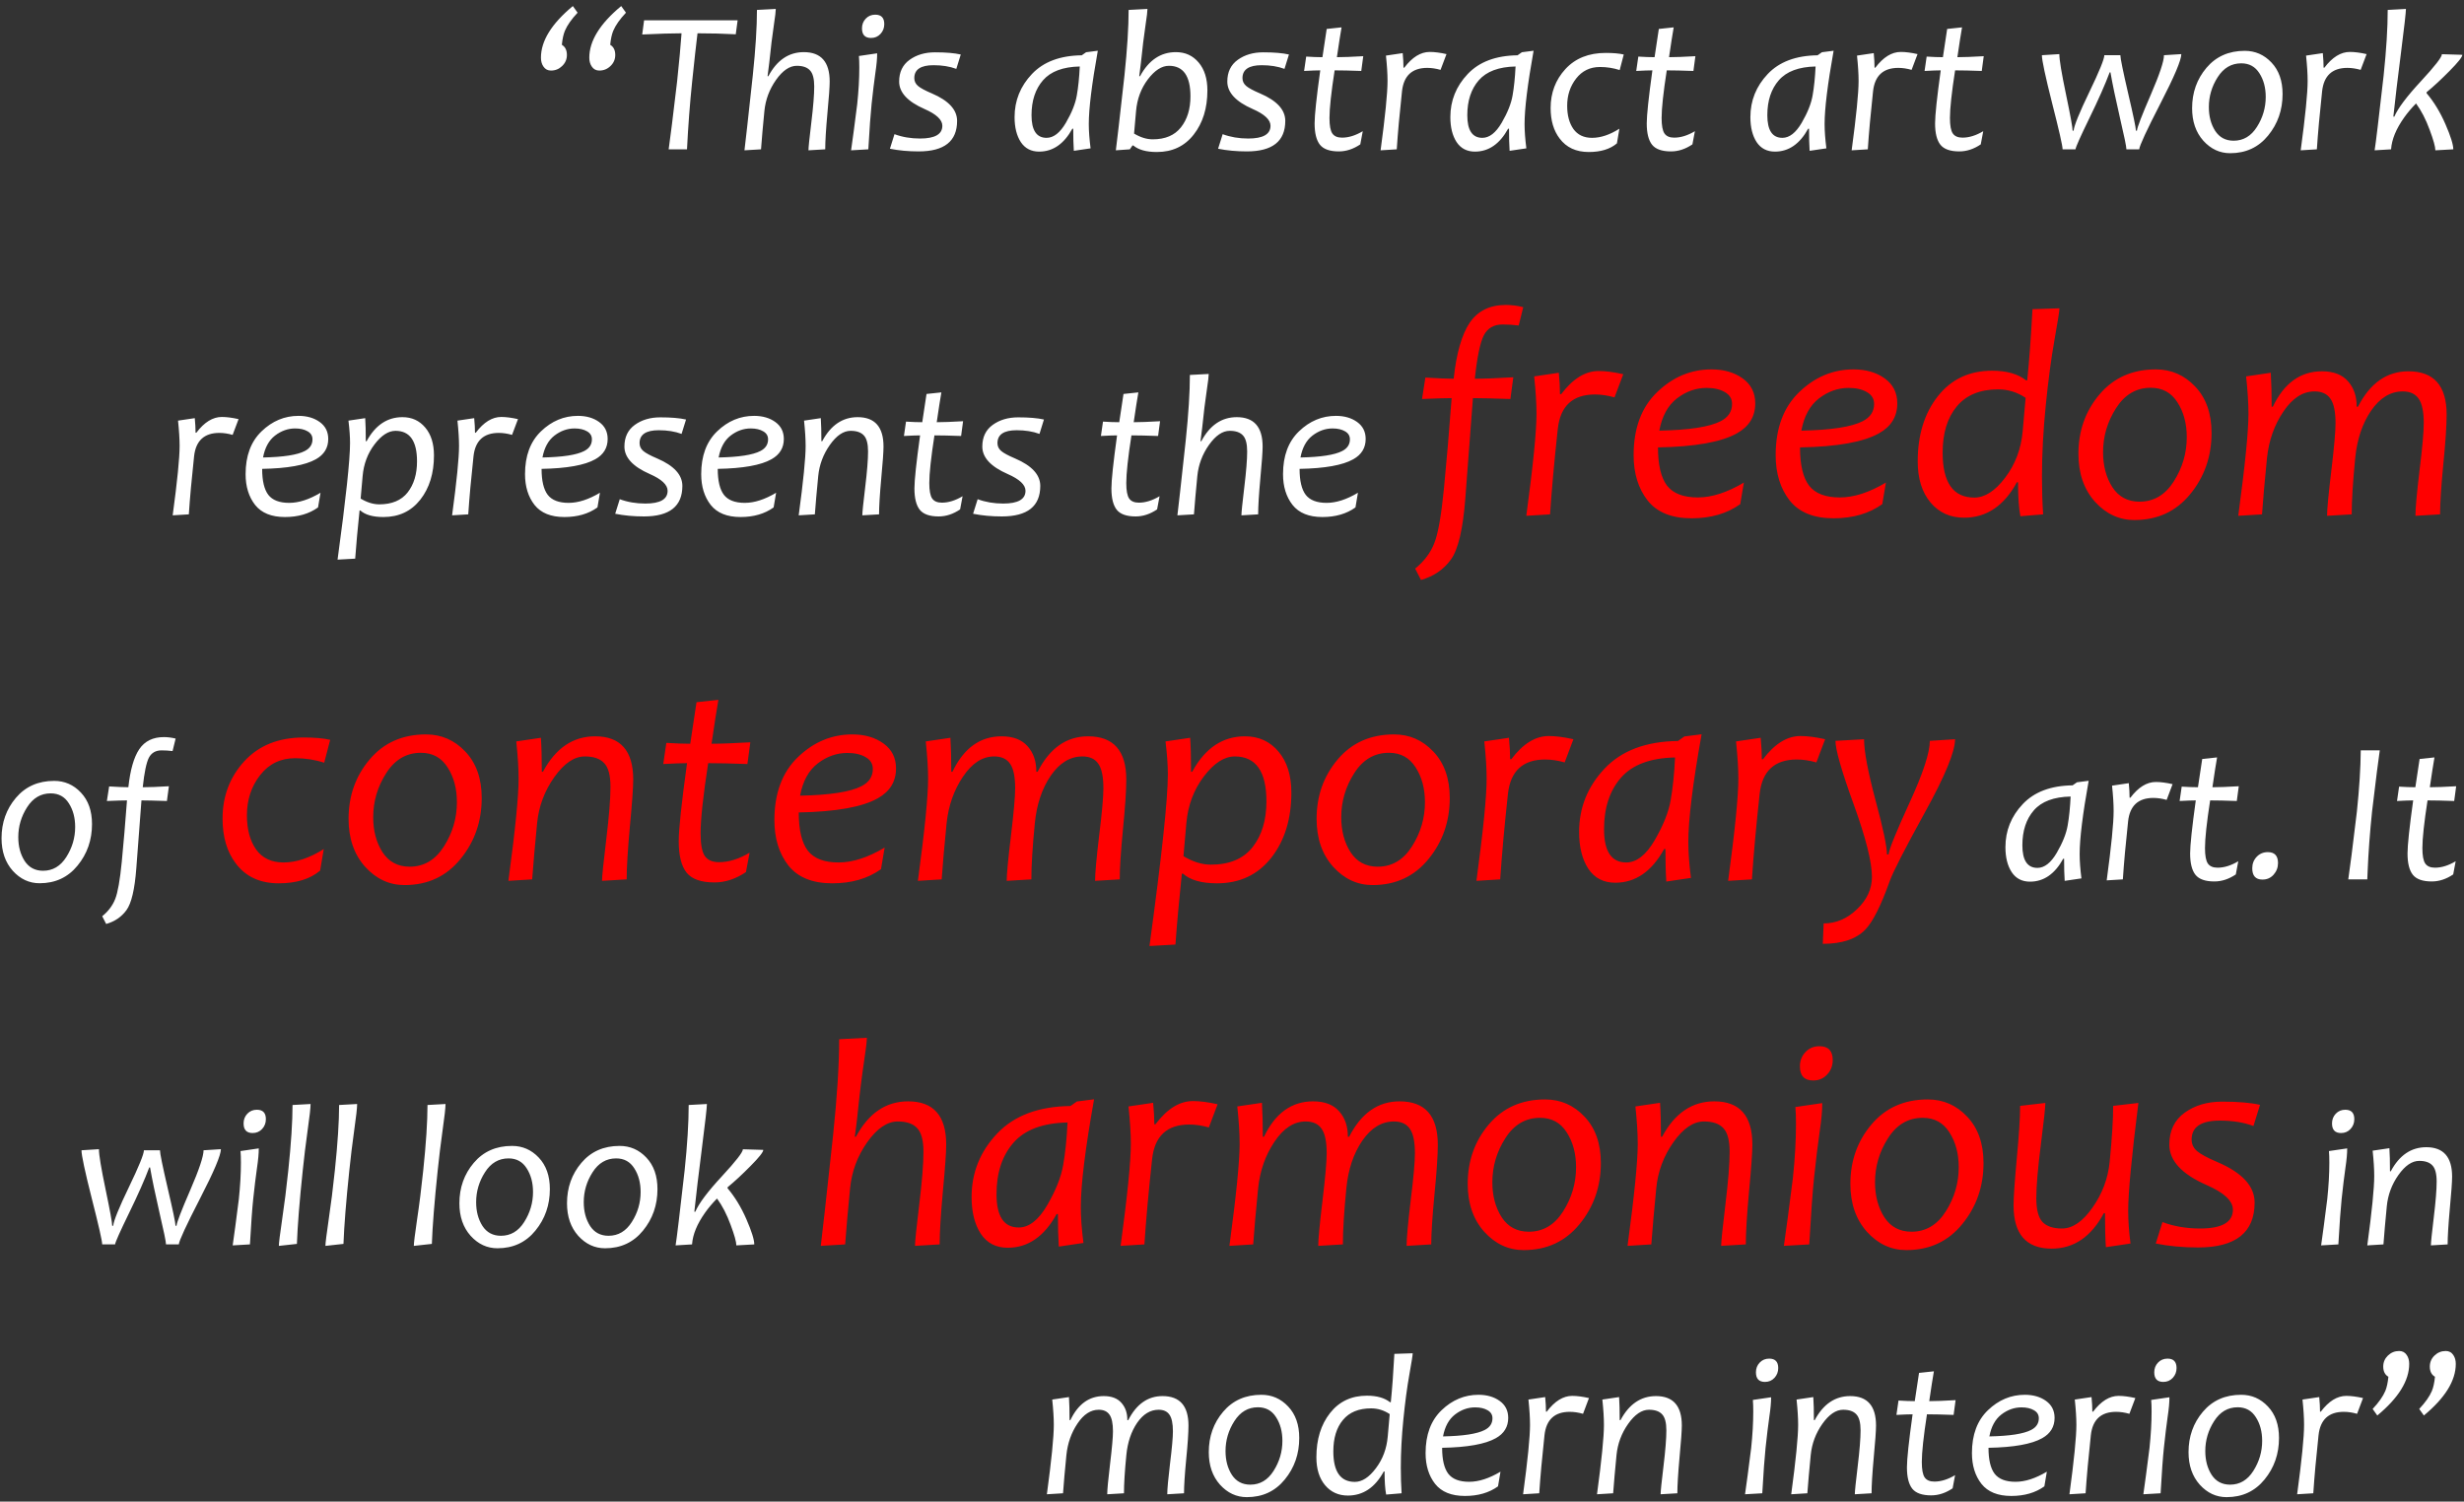
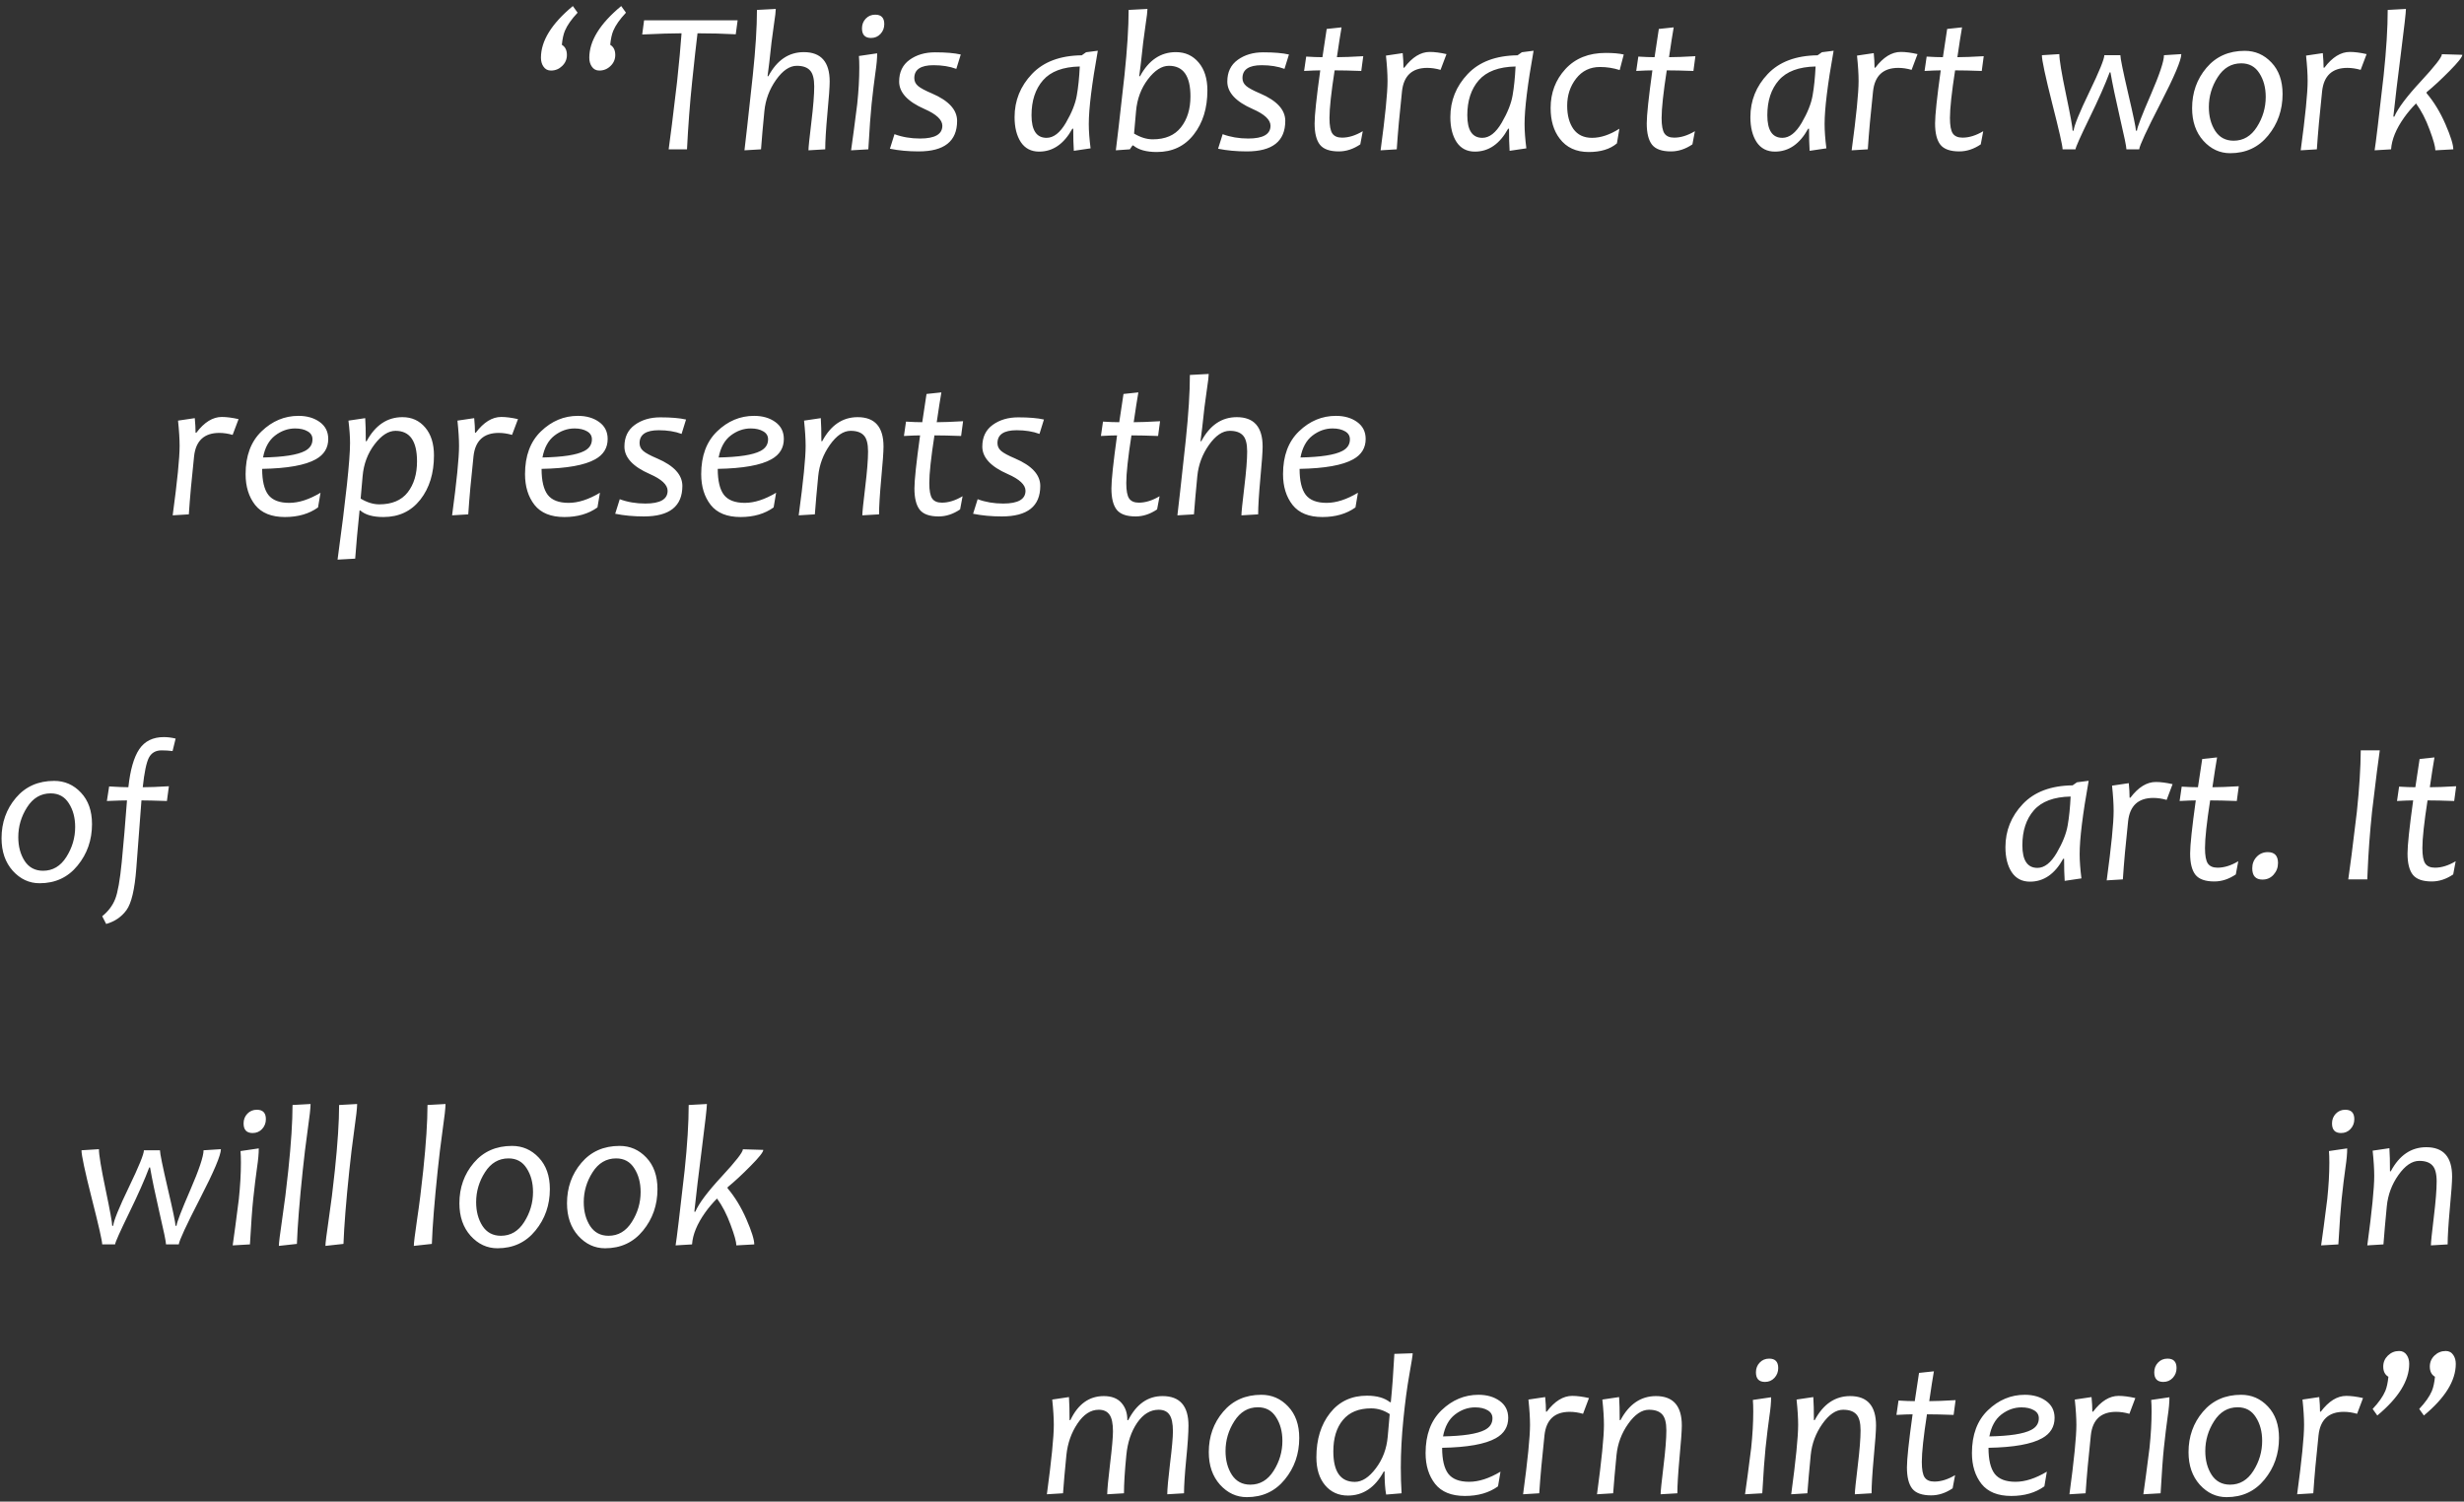
<svg xmlns="http://www.w3.org/2000/svg" width="297" height="181" viewBox="0 0 297 181" fill="none">
  <rect x="0" y="0" width="297" height="181" fill="#333333" stroke="none" />
  <path d="M69.622 1.53C68.882 2.318 68.372 3.043 68.094 3.704C67.918 4.118 67.795 4.683 67.723 5.4C68.129 5.639 68.332 6.049 68.332 6.63C68.332 7.147 68.141 7.589 67.759 7.956C67.385 8.322 66.935 8.505 66.41 8.505C66.011 8.505 65.705 8.338 65.49 8.003C65.299 7.717 65.203 7.366 65.203 6.952C65.203 4.93 66.485 2.856 69.049 0.73L69.622 1.53ZM75.451 1.53C74.71 2.318 74.201 3.043 73.922 3.704C73.747 4.118 73.623 4.683 73.552 5.4C73.958 5.639 74.161 6.049 74.161 6.63C74.161 7.147 73.97 7.589 73.588 7.956C73.213 8.322 72.763 8.505 72.238 8.505C71.84 8.505 71.533 8.338 71.318 8.003C71.127 7.717 71.032 7.366 71.032 6.952C71.032 4.93 72.314 2.856 74.877 0.73L75.451 1.53ZM88.911 2.45L88.684 4.134C87.195 4.054 85.658 4.014 84.074 4.014C83.915 5.296 83.7 7.235 83.429 9.831C83.158 12.426 82.951 15.149 82.808 18H80.598C80.781 16.75 81.12 14.027 81.614 9.831C81.86 7.514 82.04 5.575 82.151 4.014C81.028 4.014 79.448 4.062 77.409 4.158L77.636 2.45H88.911ZM100.006 9.831C100.006 10.46 99.915 11.742 99.731 13.677C99.556 15.611 99.469 17.052 99.469 18L97.45 18.119C97.45 17.769 97.566 16.642 97.797 14.739C98.028 12.836 98.143 11.395 98.143 10.416C98.143 9.484 97.972 8.839 97.629 8.481C97.295 8.115 96.766 7.932 96.041 7.932C95.173 7.932 94.337 8.501 93.533 9.64C92.737 10.77 92.271 12.02 92.136 13.39C91.96 15.173 91.825 16.71 91.73 18L89.735 18.119C89.831 17.387 90.165 14.377 90.738 9.09C91.073 5.905 91.24 3.274 91.24 1.196L93.509 1.076C93.509 1.363 93.437 1.972 93.294 2.904C93.087 4.281 92.896 5.842 92.721 7.585C92.681 7.984 92.613 8.517 92.518 9.186H92.613C93.648 7.251 95.074 6.284 96.889 6.284C98.967 6.284 100.006 7.466 100.006 9.831ZM105.727 6.427C105.735 7 105.663 7.792 105.512 8.804C105.369 9.807 105.218 11.053 105.058 12.542C104.939 13.672 104.807 15.492 104.664 18L102.586 18.119C102.769 16.861 103.016 15.002 103.326 12.542C103.494 10.949 103.577 9.48 103.577 8.135C103.577 7.569 103.561 7.108 103.53 6.749L105.727 6.427ZM106.587 2.904C106.587 3.365 106.436 3.76 106.133 4.086C105.831 4.412 105.448 4.576 104.987 4.576C104.262 4.576 103.9 4.189 103.9 3.417C103.9 2.955 104.051 2.565 104.354 2.247C104.656 1.928 105.038 1.769 105.5 1.769C106.225 1.769 106.587 2.147 106.587 2.904ZM115.807 6.57L115.27 8.302C114.474 8.007 113.558 7.86 112.523 7.86C110.978 7.86 110.206 8.378 110.206 9.413C110.206 9.787 110.353 10.101 110.648 10.356C110.942 10.611 111.504 10.914 112.332 11.264C114.354 12.132 115.365 13.235 115.365 14.572C115.365 17.025 113.821 18.251 110.731 18.251C109.481 18.251 108.327 18.143 107.268 17.928L107.817 16.173C108.757 16.523 109.784 16.698 110.899 16.698C112.69 16.698 113.586 16.185 113.586 15.158C113.586 14.441 112.869 13.768 111.436 13.139C109.398 12.247 108.379 11.145 108.379 9.831C108.379 8.692 108.797 7.82 109.633 7.215C110.469 6.61 111.492 6.307 112.702 6.307C114.008 6.307 115.043 6.395 115.807 6.57ZM132.325 6.116C131.6 10.161 131.238 13.103 131.238 14.943C131.238 15.778 131.31 16.758 131.453 17.881L129.435 18.179C129.387 17.471 129.363 16.583 129.363 15.516H129.256C128.244 17.355 126.911 18.275 125.255 18.275C124.291 18.275 123.555 17.892 123.045 17.128C122.543 16.356 122.293 15.353 122.293 14.118C122.293 12.128 122.989 10.396 124.383 8.923C125.776 7.45 127.779 6.698 130.39 6.666L130.916 6.296L132.325 6.116ZM130.151 8.015C128.129 8.055 126.652 8.609 125.72 9.675C124.797 10.735 124.335 12.14 124.335 13.892C124.335 15.707 124.94 16.615 126.15 16.615C126.994 16.615 127.771 16.009 128.479 14.799C129.188 13.581 129.626 12.482 129.793 11.503C129.968 10.515 130.088 9.353 130.151 8.015ZM145.534 10.894C145.534 13.043 144.985 14.819 143.886 16.22C142.795 17.622 141.314 18.323 139.443 18.323C138.177 18.323 137.23 18.06 136.601 17.534H136.505L136.183 18L134.499 18.119C134.602 17.387 134.949 14.377 135.538 9.09C135.872 5.905 136.039 3.274 136.039 1.196L138.309 1.076C138.309 1.363 138.237 1.972 138.094 2.904C137.887 4.281 137.696 5.842 137.52 7.585C137.481 7.984 137.413 8.517 137.317 9.186H137.413C138.464 7.251 139.905 6.284 141.736 6.284C142.867 6.284 143.783 6.702 144.483 7.538C145.184 8.366 145.534 9.484 145.534 10.894ZM143.492 11.61C143.492 9.158 142.628 7.932 140.9 7.932C140.032 7.932 139.184 8.477 138.356 9.568C137.536 10.659 137.063 11.933 136.935 13.39L136.696 16.101C137.469 16.563 138.217 16.794 138.942 16.794C140.454 16.794 141.589 16.312 142.345 15.349C143.11 14.385 143.492 13.139 143.492 11.61ZM155.364 6.57L154.826 8.302C154.03 8.007 153.114 7.86 152.079 7.86C150.535 7.86 149.762 8.378 149.762 9.413C149.762 9.787 149.91 10.101 150.204 10.356C150.499 10.611 151.06 10.914 151.888 11.264C153.911 12.132 154.922 13.235 154.922 14.572C154.922 17.025 153.377 18.251 150.288 18.251C149.038 18.251 147.883 18.143 146.824 17.928L147.374 16.173C148.313 16.523 149.34 16.698 150.455 16.698C152.247 16.698 153.142 16.185 153.142 15.158C153.142 14.441 152.426 13.768 150.992 13.139C148.954 12.247 147.935 11.145 147.935 9.831C147.935 8.692 148.353 7.82 149.189 7.215C150.025 6.61 151.048 6.307 152.258 6.307C153.564 6.307 154.599 6.395 155.364 6.57ZM164.262 15.814L163.963 17.403C163.127 17.968 162.267 18.251 161.383 18.251C160.292 18.251 159.532 17.984 159.102 17.451C158.672 16.909 158.457 16.049 158.457 14.871C158.457 13.883 158.684 11.754 159.138 8.481C158.716 8.481 158.067 8.505 157.191 8.553L157.442 6.821C158.19 6.869 158.843 6.893 159.401 6.893C159.448 6.566 159.62 5.432 159.914 3.489L161.706 3.298C161.562 4.11 161.375 5.308 161.144 6.893C161.885 6.893 162.944 6.853 164.321 6.773L164.082 8.553C162.769 8.505 161.698 8.481 160.87 8.481C160.456 11.156 160.249 13.071 160.249 14.226C160.249 15.134 160.364 15.755 160.595 16.089C160.826 16.424 161.216 16.591 161.765 16.591C162.562 16.591 163.394 16.332 164.262 15.814ZM174.354 6.522L173.637 8.421C173.08 8.262 172.546 8.183 172.037 8.183C170.213 8.183 169.198 9.122 168.991 11.001C168.696 13.724 168.485 16.057 168.358 18L166.411 18.119C166.969 13.995 167.247 11.208 167.247 9.759C167.247 8.923 167.184 7.904 167.056 6.702L169.075 6.403C169.138 7.056 169.17 7.641 169.17 8.159H169.266C170.221 6.893 171.244 6.26 172.335 6.26C172.909 6.26 173.581 6.347 174.354 6.522ZM184.852 6.116C184.127 10.161 183.765 13.103 183.765 14.943C183.765 15.778 183.837 16.758 183.98 17.881L181.962 18.179C181.914 17.471 181.89 16.583 181.89 15.516H181.782C180.771 17.355 179.438 18.275 177.781 18.275C176.818 18.275 176.081 17.892 175.572 17.128C175.07 16.356 174.819 15.353 174.819 14.118C174.819 12.128 175.516 10.396 176.91 8.923C178.303 7.45 180.305 6.698 182.917 6.666L183.443 6.296L184.852 6.116ZM182.678 8.015C180.656 8.055 179.179 8.609 178.247 9.675C177.324 10.735 176.862 12.14 176.862 13.892C176.862 15.707 177.467 16.615 178.677 16.615C179.521 16.615 180.297 16.009 181.006 14.799C181.715 13.581 182.153 12.482 182.32 11.503C182.495 10.515 182.614 9.353 182.678 8.015ZM195.72 6.57L195.231 8.445C194.466 8.198 193.674 8.075 192.854 8.075C191.66 8.075 190.7 8.541 189.976 9.472C189.259 10.396 188.901 11.487 188.901 12.745C188.901 13.899 189.151 14.835 189.653 15.552C190.163 16.26 190.911 16.615 191.898 16.615C192.942 16.615 194.04 16.248 195.195 15.516L194.896 17.283C194.076 17.976 192.945 18.323 191.504 18.323C189.976 18.323 188.805 17.781 187.993 16.698C187.268 15.751 186.906 14.524 186.906 13.02C186.906 11.188 187.499 9.624 188.686 8.326C189.88 7.028 191.5 6.379 193.547 6.379C194.446 6.379 195.171 6.443 195.72 6.57ZM204.296 15.814L203.997 17.403C203.161 17.968 202.301 18.251 201.417 18.251C200.326 18.251 199.566 17.984 199.136 17.451C198.706 16.909 198.491 16.049 198.491 14.871C198.491 13.883 198.718 11.754 199.172 8.481C198.75 8.481 198.101 8.505 197.225 8.553L197.476 6.821C198.224 6.869 198.877 6.893 199.435 6.893C199.482 6.566 199.654 5.432 199.948 3.489L201.74 3.298C201.596 4.11 201.409 5.308 201.178 6.893C201.919 6.893 202.978 6.853 204.355 6.773L204.117 8.553C202.803 8.505 201.732 8.481 200.904 8.481C200.49 11.156 200.283 13.071 200.283 14.226C200.283 15.134 200.398 15.755 200.629 16.089C200.86 16.424 201.25 16.591 201.799 16.591C202.596 16.591 203.428 16.332 204.296 15.814ZM221.016 6.116C220.292 10.161 219.93 13.103 219.93 14.943C219.93 15.778 220.001 16.758 220.144 17.881L218.126 18.179C218.078 17.471 218.054 16.583 218.054 15.516H217.947C216.936 17.355 215.602 18.275 213.946 18.275C212.982 18.275 212.246 17.892 211.736 17.128C211.235 16.356 210.984 15.353 210.984 14.118C210.984 12.128 211.681 10.396 213.074 8.923C214.467 7.45 216.47 6.698 219.082 6.666L219.607 6.296L221.016 6.116ZM218.843 8.015C216.82 8.055 215.343 8.609 214.412 9.675C213.488 10.735 213.026 12.14 213.026 13.892C213.026 15.707 213.631 16.615 214.842 16.615C215.686 16.615 216.462 16.009 217.171 14.799C217.879 13.581 218.317 12.482 218.484 11.503C218.66 10.515 218.779 9.353 218.843 8.015ZM231.132 6.522L230.416 8.421C229.858 8.262 229.325 8.183 228.815 8.183C226.992 8.183 225.977 9.122 225.77 11.001C225.475 13.724 225.264 16.057 225.137 18L223.19 18.119C223.747 13.995 224.026 11.208 224.026 9.759C224.026 8.923 223.962 7.904 223.835 6.702L225.853 6.403C225.917 7.056 225.949 7.641 225.949 8.159H226.045C227 6.893 228.023 6.26 229.114 6.26C229.687 6.26 230.36 6.347 231.132 6.522ZM239.051 15.814L238.752 17.403C237.916 17.968 237.056 18.251 236.172 18.251C235.082 18.251 234.321 17.984 233.891 17.451C233.461 16.909 233.246 16.049 233.246 14.871C233.246 13.883 233.473 11.754 233.927 8.481C233.505 8.481 232.856 8.505 231.98 8.553L232.231 6.821C232.98 6.869 233.633 6.893 234.19 6.893C234.238 6.566 234.409 5.432 234.703 3.489L236.495 3.298C236.352 4.11 236.165 5.308 235.934 6.893C236.674 6.893 237.733 6.853 239.111 6.773L238.872 8.553C237.558 8.505 236.487 8.481 235.659 8.481C235.245 11.156 235.038 13.071 235.038 14.226C235.038 15.134 235.153 15.755 235.384 16.089C235.615 16.424 236.005 16.591 236.555 16.591C237.351 16.591 238.183 16.332 239.051 15.814ZM262.926 6.522C262.926 7.239 262.09 9.218 260.417 12.458C258.753 15.691 257.897 17.538 257.85 18H256.309C256.309 17.689 256.046 16.412 255.521 14.166C255.003 11.913 254.625 10.098 254.386 8.72H254.291C253.757 10.153 252.945 11.989 251.854 14.226C250.763 16.463 250.202 17.721 250.17 18H248.617C248.617 17.586 248.199 15.743 247.363 12.47C246.535 9.198 246.121 7.259 246.121 6.654L248.223 6.522C248.223 7.199 248.49 8.812 249.024 11.36C249.557 13.907 249.824 15.373 249.824 15.755H249.943C250.007 15.134 250.64 13.577 251.842 11.085C253.044 8.593 253.646 7.116 253.646 6.654H255.58C255.58 7.02 255.891 8.545 256.512 11.228C257.141 13.911 257.456 15.42 257.456 15.755H257.575C257.615 15.341 258.168 13.903 259.235 11.443C260.302 8.975 260.836 7.378 260.836 6.654L262.926 6.522ZM275.132 11.336C275.132 13.255 274.55 14.923 273.388 16.34C272.233 17.757 270.709 18.466 268.814 18.466C267.564 18.466 266.485 17.964 265.577 16.961C264.677 15.95 264.227 14.644 264.227 13.043C264.227 11.156 264.805 9.532 265.959 8.171C267.114 6.809 268.65 6.128 270.569 6.128C271.835 6.128 272.91 6.598 273.794 7.538C274.686 8.477 275.132 9.743 275.132 11.336ZM273.101 11.682C273.101 10.567 272.847 9.616 272.337 8.828C271.835 8.031 271.107 7.633 270.151 7.633C268.965 7.633 268.017 8.191 267.309 9.305C266.6 10.412 266.246 11.614 266.246 12.912C266.246 14.027 266.501 14.982 267.01 15.778C267.528 16.567 268.268 16.961 269.232 16.961C270.402 16.961 271.338 16.408 272.038 15.301C272.747 14.186 273.101 12.98 273.101 11.682ZM285.26 6.522L284.543 8.421C283.986 8.262 283.452 8.183 282.943 8.183C281.119 8.183 280.104 9.122 279.897 11.001C279.603 13.724 279.392 16.057 279.264 18L277.317 18.119C277.875 13.995 278.153 11.208 278.153 9.759C278.153 8.923 278.09 7.904 277.962 6.702L279.981 6.403C280.044 7.056 280.076 7.641 280.076 8.159H280.172C281.127 6.893 282.15 6.26 283.241 6.26C283.815 6.26 284.487 6.347 285.26 6.522ZM296.797 6.606C296.797 6.869 296.287 7.514 295.268 8.541C294.257 9.568 293.333 10.424 292.497 11.109L292.485 11.228C293.377 12.279 294.138 13.529 294.767 14.978C295.396 16.427 295.71 17.435 295.71 18L293.548 18.119C293.548 17.697 293.317 16.869 292.856 15.635C292.402 14.393 291.856 13.338 291.219 12.47C290.67 13.028 290.192 13.593 289.786 14.166C288.815 15.536 288.289 16.814 288.21 18L286.227 18.119C286.354 17.371 286.717 14.361 287.314 9.09C287.64 5.985 287.804 3.353 287.804 1.196L290.001 1.076C290.001 1.482 289.802 3.242 289.404 6.355C289.006 9.46 288.699 12.028 288.484 14.059H288.604C289.026 13.063 290.085 11.65 291.781 9.819C293.485 7.98 294.337 6.885 294.337 6.534L296.797 6.606ZM28.756 50.522L28.04 52.421C27.482 52.262 26.949 52.183 26.439 52.183C24.616 52.183 23.601 53.122 23.394 55.001C23.099 57.724 22.888 60.057 22.761 62L20.814 62.119C21.371 57.995 21.65 55.208 21.65 53.759C21.65 52.923 21.586 51.904 21.459 50.702L23.477 50.403C23.541 51.056 23.573 51.641 23.573 52.159H23.668C24.624 50.893 25.647 50.26 26.738 50.26C27.311 50.26 27.984 50.347 28.756 50.522ZM39.565 52.911C39.565 53.986 39.067 54.802 38.072 55.359C36.806 56.076 34.648 56.462 31.599 56.518C31.599 57.951 31.846 58.994 32.339 59.647C32.841 60.292 33.681 60.615 34.859 60.615C36.014 60.615 37.272 60.209 38.633 59.396L38.335 61.164C37.26 61.936 35.93 62.322 34.346 62.322C32.721 62.322 31.523 61.837 30.751 60.865C29.986 59.886 29.604 58.648 29.604 57.151C29.604 54.946 30.245 53.226 31.527 51.992C32.817 50.749 34.302 50.128 35.982 50.128C37.001 50.128 37.853 50.375 38.538 50.869C39.222 51.362 39.565 52.043 39.565 52.911ZM37.666 52.959C37.666 52.537 37.471 52.214 37.081 51.992C36.691 51.761 36.189 51.645 35.576 51.645C34.708 51.645 33.9 51.932 33.151 52.505C32.411 53.078 31.929 53.958 31.706 55.145C34.151 55.097 35.827 54.838 36.734 54.368C37.355 54.05 37.666 53.58 37.666 52.959ZM52.308 54.894C52.308 57.051 51.759 58.831 50.66 60.232C49.562 61.626 48.081 62.322 46.217 62.322C44.951 62.322 44.024 62.06 43.434 61.534H43.339C43.108 63.748 42.933 65.683 42.813 67.339L40.688 67.458C41.691 60.117 42.192 55.431 42.192 53.401C42.192 52.644 42.129 51.745 42.001 50.702L44.02 50.403C44.068 51.064 44.091 51.992 44.091 53.186H44.187C45.238 51.251 46.679 50.284 48.511 50.284C49.641 50.284 50.557 50.702 51.257 51.538C51.958 52.366 52.308 53.484 52.308 54.894ZM50.266 55.61C50.266 53.158 49.402 51.932 47.674 51.932C46.815 51.932 45.971 52.477 45.142 53.568C44.314 54.659 43.837 55.933 43.709 57.39L43.47 60.101C44.243 60.563 44.991 60.794 45.716 60.794C47.236 60.794 48.375 60.316 49.132 59.361C49.888 58.397 50.266 57.147 50.266 55.61ZM62.436 50.522L61.72 52.421C61.162 52.262 60.629 52.183 60.119 52.183C58.296 52.183 57.281 53.122 57.074 55.001C56.779 57.724 56.568 60.057 56.441 62L54.494 62.119C55.051 57.995 55.33 55.208 55.33 53.759C55.33 52.923 55.266 51.904 55.139 50.702L57.157 50.403C57.221 51.056 57.253 51.641 57.253 52.159H57.349C58.304 50.893 59.327 50.26 60.418 50.26C60.991 50.26 61.664 50.347 62.436 50.522ZM73.245 52.911C73.245 53.986 72.748 54.802 71.752 55.359C70.486 56.076 68.329 56.462 65.279 56.518C65.279 57.951 65.526 58.994 66.019 59.647C66.521 60.292 67.361 60.615 68.54 60.615C69.694 60.615 70.952 60.209 72.314 59.396L72.015 61.164C70.94 61.936 69.61 62.322 68.026 62.322C66.402 62.322 65.203 61.837 64.431 60.865C63.667 59.886 63.284 58.648 63.284 57.151C63.284 54.946 63.925 53.226 65.207 51.992C66.497 50.749 67.982 50.128 69.662 50.128C70.681 50.128 71.533 50.375 72.218 50.869C72.903 51.362 73.245 52.043 73.245 52.911ZM71.346 52.959C71.346 52.537 71.151 52.214 70.761 51.992C70.371 51.761 69.869 51.645 69.256 51.645C68.388 51.645 67.58 51.932 66.832 52.505C66.091 53.078 65.609 53.958 65.386 55.145C67.831 55.097 69.507 54.838 70.415 54.368C71.036 54.05 71.346 53.58 71.346 52.959ZM82.692 50.57L82.155 52.302C81.359 52.007 80.443 51.86 79.408 51.86C77.863 51.86 77.091 52.378 77.091 53.413C77.091 53.787 77.238 54.102 77.533 54.356C77.827 54.611 78.389 54.914 79.217 55.264C81.239 56.132 82.25 57.235 82.25 58.572C82.25 61.025 80.706 62.251 77.616 62.251C76.366 62.251 75.212 62.143 74.153 61.928L74.702 60.173C75.642 60.523 76.669 60.698 77.784 60.698C79.575 60.698 80.471 60.185 80.471 59.157C80.471 58.441 79.754 57.768 78.321 57.139C76.283 56.247 75.264 55.145 75.264 53.831C75.264 52.692 75.682 51.82 76.518 51.215C77.354 50.61 78.377 50.307 79.587 50.307C80.893 50.307 81.928 50.395 82.692 50.57ZM94.48 52.911C94.48 53.986 93.983 54.802 92.987 55.359C91.722 56.076 89.564 56.462 86.514 56.518C86.514 57.951 86.761 58.994 87.255 59.647C87.756 60.292 88.596 60.615 89.775 60.615C90.929 60.615 92.187 60.209 93.549 59.396L93.25 61.164C92.175 61.936 90.846 62.322 89.261 62.322C87.637 62.322 86.439 61.837 85.666 60.865C84.902 59.886 84.52 58.648 84.52 57.151C84.52 54.946 85.161 53.226 86.443 51.992C87.732 50.749 89.217 50.128 90.897 50.128C91.917 50.128 92.769 50.375 93.453 50.869C94.138 51.362 94.48 52.043 94.48 52.911ZM92.581 52.959C92.581 52.537 92.386 52.214 91.996 51.992C91.606 51.761 91.104 51.645 90.491 51.645C89.624 51.645 88.815 51.932 88.067 52.505C87.326 53.078 86.845 53.958 86.622 55.145C89.066 55.097 90.742 54.838 91.65 54.368C92.271 54.05 92.581 53.58 92.581 52.959ZM106.495 53.831C106.495 54.46 106.404 55.742 106.221 57.676C106.046 59.611 105.958 61.053 105.958 62L103.94 62.119C103.94 61.769 104.055 60.642 104.286 58.739C104.517 56.837 104.632 55.395 104.632 54.416C104.632 53.484 104.461 52.839 104.119 52.481C103.784 52.115 103.255 51.932 102.53 51.932C101.662 51.932 100.826 52.501 100.022 53.64C99.226 54.77 98.76 56.02 98.625 57.39C98.45 59.173 98.314 60.71 98.219 62L96.272 62.119C96.829 57.995 97.108 55.208 97.108 53.759C97.108 52.923 97.044 51.904 96.917 50.702L98.935 50.403C98.983 51.104 99.007 52.031 99.007 53.186H99.103C100.138 51.251 101.563 50.284 103.378 50.284C105.456 50.284 106.495 51.466 106.495 53.831ZM116.026 59.814L115.728 61.403C114.892 61.968 114.032 62.251 113.148 62.251C112.057 62.251 111.297 61.984 110.867 61.451C110.437 60.909 110.222 60.049 110.222 58.871C110.222 57.883 110.449 55.754 110.903 52.481C110.481 52.481 109.832 52.505 108.956 52.553L109.207 50.821C109.955 50.869 110.608 50.893 111.165 50.893C111.213 50.566 111.384 49.432 111.679 47.489L113.47 47.298C113.327 48.11 113.14 49.308 112.909 50.893C113.65 50.893 114.709 50.853 116.086 50.773L115.847 52.553C114.533 52.505 113.462 52.481 112.634 52.481C112.22 55.157 112.013 57.071 112.013 58.226C112.013 59.134 112.129 59.755 112.36 60.089C112.591 60.423 112.981 60.591 113.53 60.591C114.326 60.591 115.158 60.332 116.026 59.814ZM125.832 50.57L125.294 52.302C124.498 52.007 123.582 51.86 122.547 51.86C121.003 51.86 120.23 52.378 120.23 53.413C120.23 53.787 120.378 54.102 120.672 54.356C120.967 54.611 121.528 54.914 122.356 55.264C124.379 56.132 125.39 57.235 125.39 58.572C125.39 61.025 123.845 62.251 120.756 62.251C119.506 62.251 118.351 62.143 117.292 61.928L117.842 60.173C118.781 60.523 119.808 60.698 120.923 60.698C122.715 60.698 123.61 60.185 123.61 59.157C123.61 58.441 122.894 57.768 121.46 57.139C119.422 56.247 118.403 55.145 118.403 53.831C118.403 52.692 118.821 51.82 119.657 51.215C120.493 50.61 121.516 50.307 122.726 50.307C124.032 50.307 125.067 50.395 125.832 50.57ZM139.77 59.814L139.471 61.403C138.635 61.968 137.775 62.251 136.891 62.251C135.8 62.251 135.04 61.984 134.61 61.451C134.18 60.909 133.965 60.049 133.965 58.871C133.965 57.883 134.192 55.754 134.646 52.481C134.224 52.481 133.575 52.505 132.699 52.553L132.95 50.821C133.698 50.869 134.351 50.893 134.909 50.893C134.956 50.566 135.128 49.432 135.422 47.489L137.214 47.298C137.07 48.11 136.883 49.308 136.652 50.893C137.393 50.893 138.452 50.853 139.829 50.773L139.591 52.553C138.277 52.505 137.206 52.481 136.378 52.481C135.964 55.157 135.757 57.071 135.757 58.226C135.757 59.134 135.872 59.755 136.103 60.089C136.334 60.423 136.724 60.591 137.273 60.591C138.07 60.591 138.902 60.332 139.77 59.814ZM152.191 53.831C152.191 54.46 152.099 55.742 151.916 57.676C151.741 59.611 151.653 61.053 151.653 62L149.635 62.119C149.635 61.769 149.75 60.642 149.981 58.739C150.212 56.837 150.328 55.395 150.328 54.416C150.328 53.484 150.156 52.839 149.814 52.481C149.48 52.115 148.95 51.932 148.226 51.932C147.358 51.932 146.522 52.501 145.717 53.64C144.921 54.77 144.455 56.02 144.32 57.39C144.145 59.173 144.01 60.71 143.914 62L141.919 62.119C142.015 61.387 142.349 58.377 142.923 53.09C143.257 49.905 143.424 47.274 143.424 45.196L145.694 45.076C145.694 45.363 145.622 45.972 145.479 46.904C145.272 48.281 145.08 49.842 144.905 51.585C144.865 51.983 144.798 52.517 144.702 53.186H144.798C145.833 51.251 147.258 50.284 149.074 50.284C151.152 50.284 152.191 51.466 152.191 53.831ZM164.612 52.911C164.612 53.986 164.114 54.802 163.119 55.359C161.853 56.076 159.695 56.462 156.646 56.518C156.646 57.951 156.892 58.994 157.386 59.647C157.888 60.292 158.728 60.615 159.906 60.615C161.061 60.615 162.319 60.209 163.68 59.396L163.382 61.164C162.307 61.936 160.977 62.322 159.393 62.322C157.768 62.322 156.57 61.837 155.798 60.865C155.033 59.886 154.651 58.648 154.651 57.151C154.651 54.946 155.292 53.226 156.574 51.992C157.864 50.749 159.349 50.128 161.029 50.128C162.048 50.128 162.9 50.375 163.585 50.869C164.269 51.362 164.612 52.043 164.612 52.911ZM162.713 52.959C162.713 52.537 162.518 52.214 162.128 51.992C161.737 51.761 161.236 51.645 160.623 51.645C159.755 51.645 158.947 51.932 158.198 52.505C157.458 53.078 156.976 53.958 156.753 55.145C159.198 55.097 160.874 54.838 161.781 54.368C162.402 54.05 162.713 53.58 162.713 52.959ZM11.09 99.336C11.09 101.255 10.509 102.923 9.346 104.34C8.192 105.757 6.667 106.466 4.772 106.466C3.522 106.466 2.443 105.964 1.535 104.961C0.636 103.95 0.186 102.644 0.186 101.044C0.186 99.156 0.763 97.532 1.917 96.171C3.072 94.809 4.609 94.128 6.528 94.128C7.794 94.128 8.869 94.598 9.752 95.538C10.644 96.477 11.09 97.743 11.09 99.336ZM9.06 99.682C9.06 98.567 8.805 97.616 8.295 96.828C7.794 96.031 7.065 95.633 6.11 95.633C4.923 95.633 3.976 96.191 3.267 97.305C2.558 98.412 2.204 99.614 2.204 100.912C2.204 102.027 2.459 102.982 2.969 103.779C3.486 104.567 4.227 104.961 5.19 104.961C6.36 104.961 7.296 104.408 7.997 103.301C8.705 102.186 9.06 100.98 9.06 99.682ZM21.17 89.028L20.8 90.533C20.37 90.478 19.928 90.45 19.474 90.45C18.766 90.45 18.256 90.744 17.945 91.334C17.643 91.923 17.396 93.109 17.205 94.893C17.953 94.893 19.005 94.853 20.358 94.773L20.119 96.553C18.654 96.505 17.631 96.481 17.05 96.481C16.827 99.403 16.62 102.134 16.429 104.674C16.238 107.206 15.843 108.882 15.246 109.702C14.649 110.523 13.833 111.08 12.798 111.375L12.32 110.443C13.061 109.838 13.582 109.145 13.885 108.365C14.195 107.592 14.458 106.111 14.673 103.922C14.888 101.732 15.099 99.252 15.306 96.481C14.844 96.481 14.036 96.505 12.882 96.553L13.156 94.797C14.191 94.861 14.964 94.893 15.473 94.893C15.696 92.807 16.134 91.278 16.787 90.306C17.448 89.335 18.435 88.849 19.749 88.849C20.211 88.849 20.684 88.909 21.17 89.028ZM251.759 94.116C251.034 98.161 250.672 101.103 250.672 102.943C250.672 103.779 250.743 104.758 250.887 105.881L248.868 106.179C248.82 105.471 248.797 104.583 248.797 103.516H248.689C247.678 105.355 246.344 106.275 244.688 106.275C243.725 106.275 242.988 105.893 242.479 105.128C241.977 104.356 241.726 103.353 241.726 102.118C241.726 100.128 242.423 98.396 243.816 96.923C245.21 95.45 247.212 94.698 249.824 94.666L250.349 94.296L251.759 94.116ZM249.585 96.015C247.562 96.055 246.085 96.609 245.154 97.675C244.23 98.734 243.768 100.14 243.768 101.891C243.768 103.707 244.374 104.615 245.584 104.615C246.428 104.615 247.204 104.009 247.913 102.799C248.621 101.581 249.059 100.482 249.227 99.503C249.402 98.516 249.521 97.353 249.585 96.015ZM261.875 94.522L261.158 96.421C260.601 96.262 260.067 96.183 259.558 96.183C257.734 96.183 256.719 97.122 256.512 99.001C256.217 101.724 256.006 104.057 255.879 106L253.932 106.119C254.49 101.995 254.768 99.208 254.768 97.759C254.768 96.923 254.705 95.904 254.577 94.702L256.596 94.403C256.659 95.056 256.691 95.641 256.691 96.159H256.787C257.742 94.893 258.765 94.26 259.856 94.26C260.429 94.26 261.102 94.347 261.875 94.522ZM269.793 103.814L269.494 105.403C268.658 105.968 267.798 106.251 266.915 106.251C265.824 106.251 265.063 105.984 264.634 105.451C264.204 104.909 263.989 104.049 263.989 102.871C263.989 101.884 264.215 99.754 264.669 96.481C264.247 96.481 263.598 96.505 262.723 96.553L262.973 94.821C263.722 94.869 264.375 94.893 264.932 94.893C264.98 94.566 265.151 93.432 265.446 91.489L267.237 91.298C267.094 92.11 266.907 93.308 266.676 94.893C267.416 94.893 268.475 94.853 269.853 94.773L269.614 96.553C268.3 96.505 267.229 96.481 266.401 96.481C265.987 99.156 265.78 101.071 265.78 102.226C265.78 103.134 265.896 103.755 266.126 104.089C266.357 104.423 266.747 104.591 267.297 104.591C268.093 104.591 268.925 104.332 269.793 103.814ZM274.582 104.029C274.582 104.571 274.403 105.041 274.045 105.439C273.695 105.829 273.249 106.024 272.707 106.024C271.887 106.024 271.477 105.57 271.477 104.662C271.477 104.121 271.652 103.663 272.003 103.289C272.361 102.907 272.811 102.716 273.352 102.716C274.172 102.716 274.582 103.153 274.582 104.029ZM286.848 90.45C286.697 91.429 286.386 93.889 285.917 97.831C285.654 100.339 285.475 102.775 285.379 105.14L285.343 106H283.05C283.233 104.822 283.58 102.099 284.089 97.831C284.384 95.012 284.539 92.552 284.555 90.45H286.848ZM295.997 103.814L295.698 105.403C294.862 105.968 294.002 106.251 293.118 106.251C292.028 106.251 291.267 105.984 290.837 105.451C290.407 104.909 290.192 104.049 290.192 102.871C290.192 101.884 290.419 99.754 290.873 96.481C290.451 96.481 289.802 96.505 288.926 96.553L289.177 94.821C289.926 94.869 290.578 94.893 291.136 94.893C291.184 94.566 291.355 93.432 291.649 91.489L293.441 91.298C293.298 92.11 293.11 93.308 292.88 94.893C293.62 94.893 294.679 94.853 296.056 94.773L295.818 96.553C294.504 96.505 293.433 96.481 292.605 96.481C292.191 99.156 291.984 101.071 291.984 102.226C291.984 103.134 292.099 103.755 292.33 104.089C292.561 104.423 292.951 104.591 293.501 104.591C294.297 104.591 295.129 104.332 295.997 103.814ZM26.626 138.522C26.626 139.239 25.79 141.218 24.118 144.458C22.454 147.691 21.598 149.538 21.55 150H20.01C20.01 149.689 19.747 148.412 19.221 146.166C18.704 143.913 18.326 142.097 18.087 140.72H17.991C17.458 142.153 16.645 143.989 15.555 146.226C14.464 148.463 13.902 149.721 13.871 150H12.318C12.318 149.586 11.9 147.743 11.064 144.47C10.236 141.198 9.822 139.259 9.822 138.654L11.924 138.522C11.924 139.199 12.191 140.812 12.724 143.359C13.258 145.907 13.524 147.372 13.524 147.755H13.644C13.707 147.134 14.34 145.577 15.543 143.085C16.745 140.593 17.346 139.116 17.346 138.654H19.281C19.281 139.02 19.591 140.545 20.213 143.228C20.842 145.911 21.156 147.42 21.156 147.755H21.276C21.315 147.341 21.869 145.903 22.936 143.443C24.003 140.975 24.536 139.378 24.536 138.654L26.626 138.522ZM31.189 138.427C31.197 139 31.125 139.792 30.974 140.804C30.83 141.807 30.679 143.053 30.52 144.542C30.4 145.673 30.269 147.492 30.126 150L28.047 150.119C28.231 148.861 28.477 147.002 28.788 144.542C28.955 142.949 29.039 141.48 29.039 140.135C29.039 139.569 29.023 139.108 28.991 138.749L31.189 138.427ZM32.048 134.904C32.048 135.365 31.897 135.76 31.595 136.086C31.292 136.412 30.91 136.576 30.448 136.576C29.724 136.576 29.361 136.189 29.361 135.417C29.361 134.955 29.512 134.565 29.815 134.247C30.118 133.928 30.5 133.769 30.962 133.769C31.686 133.769 32.048 134.147 32.048 134.904ZM37.435 133.076C37.435 133.546 37.316 134.613 37.077 136.277C36.846 137.933 36.651 139.538 36.491 141.09C36.101 144.809 35.866 147.759 35.787 149.94L33.613 150.179C33.613 149.845 33.744 148.782 34.007 146.99C34.278 145.191 34.525 143.224 34.748 141.09C35.09 137.834 35.261 135.202 35.261 133.196L37.435 133.076ZM43.048 133.076C43.048 133.546 42.929 134.613 42.69 136.277C42.459 137.933 42.264 139.538 42.105 141.09C41.715 144.809 41.48 147.759 41.4 149.94L39.226 150.179C39.226 149.845 39.358 148.782 39.621 146.99C39.891 145.191 40.138 143.224 40.361 141.09C40.703 137.834 40.875 135.202 40.875 133.196L43.048 133.076ZM53.702 133.076C53.702 133.546 53.582 134.613 53.343 136.277C53.113 137.933 52.917 139.538 52.758 141.09C52.368 144.809 52.133 147.759 52.054 149.94L49.88 150.179C49.88 149.845 50.011 148.782 50.274 146.99C50.545 145.191 50.792 143.224 51.014 141.09C51.357 137.834 51.528 135.202 51.528 133.196L53.702 133.076ZM66.278 143.336C66.278 145.255 65.697 146.923 64.534 148.34C63.38 149.757 61.855 150.466 59.96 150.466C58.71 150.466 57.631 149.964 56.723 148.961C55.824 147.95 55.374 146.644 55.374 145.044C55.374 143.156 55.951 141.532 57.106 140.171C58.26 138.809 59.797 138.128 61.716 138.128C62.982 138.128 64.057 138.598 64.941 139.538C65.832 140.477 66.278 141.743 66.278 143.336ZM64.248 143.682C64.248 142.567 63.993 141.616 63.483 140.828C62.982 140.031 62.253 139.633 61.298 139.633C60.111 139.633 59.164 140.191 58.455 141.305C57.747 142.412 57.392 143.614 57.392 144.912C57.392 146.027 57.647 146.982 58.157 147.779C58.674 148.567 59.415 148.961 60.378 148.961C61.549 148.961 62.484 148.408 63.185 147.301C63.893 146.186 64.248 144.98 64.248 143.682ZM79.249 143.336C79.249 145.255 78.667 146.923 77.505 148.34C76.35 149.757 74.826 150.466 72.931 150.466C71.68 150.466 70.602 149.964 69.694 148.961C68.794 147.95 68.344 146.644 68.344 145.044C68.344 143.156 68.922 141.532 70.076 140.171C71.231 138.809 72.767 138.128 74.686 138.128C75.952 138.128 77.027 138.598 77.911 139.538C78.803 140.477 79.249 141.743 79.249 143.336ZM77.218 143.682C77.218 142.567 76.963 141.616 76.454 140.828C75.952 140.031 75.224 139.633 74.268 139.633C73.082 139.633 72.134 140.191 71.426 141.305C70.717 142.412 70.363 143.614 70.363 144.912C70.363 146.027 70.618 146.982 71.127 147.779C71.645 148.567 72.385 148.961 73.349 148.961C74.519 148.961 75.455 148.408 76.155 147.301C76.864 146.186 77.218 144.98 77.218 143.682ZM92.004 138.606C92.004 138.869 91.495 139.514 90.475 140.541C89.464 141.568 88.54 142.424 87.704 143.109L87.693 143.228C88.584 144.279 89.345 145.529 89.974 146.978C90.603 148.427 90.917 149.435 90.917 150L88.755 150.119C88.755 149.697 88.525 148.869 88.063 147.635C87.609 146.393 87.064 145.338 86.427 144.47C85.877 145.028 85.399 145.593 84.993 146.166C84.022 147.536 83.496 148.814 83.417 150L81.434 150.119C81.562 149.371 81.924 146.361 82.521 141.09C82.847 137.985 83.011 135.353 83.011 133.196L85.208 133.076C85.208 133.482 85.009 135.242 84.611 138.355C84.213 141.46 83.906 144.028 83.692 146.059H83.811C84.233 145.063 85.292 143.65 86.988 141.819C88.692 139.98 89.544 138.885 89.544 138.534L92.004 138.606ZM282.919 138.427C282.927 139 282.855 139.792 282.704 140.804C282.56 141.807 282.409 143.053 282.25 144.542C282.131 145.673 281.999 147.492 281.856 150L279.778 150.119C279.961 148.861 280.208 147.002 280.518 144.542C280.685 142.949 280.769 141.48 280.769 140.135C280.769 139.569 280.753 139.108 280.721 138.749L282.919 138.427ZM283.779 134.904C283.779 135.365 283.627 135.76 283.325 136.086C283.022 136.412 282.64 136.576 282.178 136.576C281.454 136.576 281.091 136.189 281.091 135.417C281.091 134.955 281.243 134.565 281.545 134.247C281.848 133.928 282.23 133.769 282.692 133.769C283.416 133.769 283.779 134.147 283.779 134.904ZM295.567 141.831C295.567 142.46 295.475 143.742 295.292 145.677C295.117 147.611 295.029 149.052 295.029 150L293.011 150.119C293.011 149.769 293.126 148.642 293.357 146.739C293.588 144.836 293.704 143.395 293.704 142.416C293.704 141.484 293.532 140.839 293.19 140.481C292.856 140.115 292.326 139.932 291.602 139.932C290.734 139.932 289.898 140.501 289.093 141.64C288.297 142.77 287.831 144.02 287.696 145.39C287.521 147.173 287.386 148.71 287.29 150L285.343 150.119C285.901 145.995 286.179 143.208 286.179 141.759C286.179 140.923 286.116 139.904 285.988 138.702L288.007 138.403C288.054 139.104 288.078 140.031 288.078 141.186H288.174C289.209 139.251 290.634 138.284 292.45 138.284C294.528 138.284 295.567 139.466 295.567 141.831ZM143.253 171.831C143.253 172.723 143.162 174.084 142.978 175.915C142.803 177.747 142.716 179.108 142.716 180L140.697 180.119C140.697 179.506 140.809 178.268 141.032 176.405C141.263 174.542 141.378 173.252 141.378 172.535C141.378 171.588 141.239 170.919 140.96 170.529C140.689 170.131 140.255 169.932 139.658 169.932C138.655 169.932 137.791 170.457 137.066 171.508C136.35 172.559 135.916 173.853 135.765 175.39C135.574 177.333 135.478 178.869 135.478 180L133.46 180.119C133.46 179.586 133.575 178.36 133.806 176.441C134.037 174.522 134.152 173.22 134.152 172.535C134.152 171.588 134.013 170.919 133.734 170.529C133.464 170.131 133.03 169.932 132.432 169.932C131.469 169.932 130.617 170.485 129.877 171.592C129.136 172.691 128.69 173.957 128.539 175.39C128.348 177.317 128.212 178.853 128.133 180L126.186 180.119C126.743 175.995 127.022 173.208 127.022 171.759C127.022 170.923 126.958 169.904 126.831 168.702L128.849 168.403C128.897 169.183 128.921 170.111 128.921 171.186H129.017C129.94 169.251 131.282 168.284 133.042 168.284C133.989 168.284 134.702 168.558 135.179 169.108C135.657 169.649 135.892 170.342 135.884 171.186H135.992C136.979 169.251 138.356 168.284 140.124 168.284C142.21 168.284 143.253 169.466 143.253 171.831ZM156.606 173.336C156.606 175.255 156.025 176.923 154.862 178.34C153.708 179.757 152.183 180.466 150.288 180.466C149.038 180.466 147.959 179.964 147.051 178.961C146.151 177.95 145.702 176.644 145.702 175.044C145.702 173.156 146.279 171.532 147.433 170.171C148.588 168.809 150.125 168.128 152.043 168.128C153.309 168.128 154.384 168.598 155.268 169.538C156.16 170.477 156.606 171.743 156.606 173.336ZM154.575 173.682C154.575 172.567 154.321 171.616 153.811 170.828C153.309 170.031 152.581 169.633 151.625 169.633C150.439 169.633 149.492 170.191 148.783 171.305C148.074 172.412 147.72 173.614 147.72 174.912C147.72 176.027 147.975 176.982 148.484 177.779C149.002 178.567 149.742 178.961 150.706 178.961C151.876 178.961 152.812 178.408 153.512 177.301C154.221 176.186 154.575 174.98 154.575 173.682ZM170.281 163.124C170.281 163.331 170.146 164.191 169.875 165.704C169.604 167.217 169.365 169.008 169.158 171.078C168.951 173.141 168.848 175.083 168.848 176.907C168.848 177.982 168.88 179.013 168.943 180L167.08 180.155C166.953 179.494 166.889 178.567 166.889 177.372H166.794C165.742 179.307 164.301 180.275 162.47 180.275C161.339 180.275 160.424 179.861 159.723 179.033C159.022 178.197 158.672 177.074 158.672 175.665C158.672 173.499 159.221 171.719 160.32 170.326C161.419 168.932 162.9 168.236 164.763 168.236C165.957 168.236 166.885 168.499 167.546 169.024H167.641C167.809 167.376 167.952 165.433 168.071 163.196L170.281 163.124ZM167.51 170.457C166.817 169.995 166.069 169.765 165.265 169.765C163.776 169.765 162.645 170.23 161.873 171.162C161.101 172.086 160.714 173.348 160.714 174.948C160.714 177.4 161.578 178.627 163.306 178.627C164.174 178.627 165.018 178.081 165.838 176.99C166.666 175.899 167.144 174.625 167.271 173.168L167.51 170.457ZM181.794 170.911C181.794 171.986 181.297 172.802 180.301 173.359C179.035 174.076 176.878 174.462 173.828 174.518C173.828 175.951 174.075 176.994 174.569 177.647C175.07 178.292 175.91 178.615 177.089 178.615C178.243 178.615 179.501 178.208 180.863 177.396L180.564 179.164C179.489 179.936 178.16 180.322 176.575 180.322C174.951 180.322 173.753 179.837 172.98 178.865C172.216 177.886 171.834 176.648 171.834 175.151C171.834 172.945 172.475 171.226 173.756 169.991C175.046 168.749 176.531 168.128 178.211 168.128C179.231 168.128 180.082 168.375 180.767 168.869C181.452 169.362 181.794 170.043 181.794 170.911ZM179.895 170.959C179.895 170.537 179.7 170.214 179.31 169.991C178.92 169.761 178.418 169.645 177.805 169.645C176.937 169.645 176.129 169.932 175.381 170.505C174.64 171.078 174.159 171.958 173.936 173.145C176.38 173.097 178.056 172.838 178.964 172.368C179.585 172.05 179.895 171.58 179.895 170.959ZM191.528 168.522L190.812 170.421C190.254 170.262 189.721 170.183 189.211 170.183C187.388 170.183 186.373 171.122 186.166 173.001C185.871 175.724 185.66 178.057 185.533 180L183.586 180.119C184.143 175.995 184.422 173.208 184.422 171.759C184.422 170.923 184.358 169.904 184.231 168.702L186.249 168.403C186.313 169.056 186.345 169.641 186.345 170.159H186.44C187.396 168.893 188.419 168.26 189.51 168.26C190.083 168.26 190.756 168.347 191.528 168.522ZM202.719 171.831C202.719 172.46 202.628 173.742 202.444 175.677C202.269 177.611 202.182 179.052 202.182 180L200.163 180.119C200.163 179.769 200.279 178.642 200.51 176.739C200.741 174.836 200.856 173.395 200.856 172.416C200.856 171.484 200.685 170.839 200.342 170.481C200.008 170.115 199.479 169.932 198.754 169.932C197.886 169.932 197.05 170.501 196.246 171.64C195.45 172.77 194.984 174.02 194.848 175.39C194.673 177.173 194.538 178.71 194.442 180L192.496 180.119C193.053 175.995 193.332 173.208 193.332 171.759C193.332 170.923 193.268 169.904 193.141 168.702L195.159 168.403C195.207 169.104 195.231 170.031 195.231 171.186H195.326C196.361 169.251 197.787 168.284 199.602 168.284C201.68 168.284 202.719 169.466 202.719 171.831ZM213.48 168.427C213.488 169 213.416 169.792 213.265 170.804C213.122 171.807 212.971 173.053 212.811 174.542C212.692 175.673 212.56 177.492 212.417 180L210.339 180.119C210.522 178.861 210.769 177.002 211.079 174.542C211.247 172.949 211.33 171.48 211.33 170.135C211.33 169.569 211.314 169.108 211.283 168.749L213.48 168.427ZM214.34 164.904C214.34 165.365 214.189 165.76 213.886 166.086C213.584 166.412 213.201 166.576 212.74 166.576C212.015 166.576 211.653 166.189 211.653 165.417C211.653 164.955 211.804 164.565 212.107 164.247C212.409 163.928 212.791 163.769 213.253 163.769C213.978 163.769 214.34 164.147 214.34 164.904ZM226.128 171.831C226.128 172.46 226.037 173.742 225.853 175.677C225.678 177.611 225.591 179.052 225.591 180L223.572 180.119C223.572 179.769 223.688 178.642 223.919 176.739C224.149 174.836 224.265 173.395 224.265 172.416C224.265 171.484 224.094 170.839 223.751 170.481C223.417 170.115 222.887 169.932 222.163 169.932C221.295 169.932 220.459 170.501 219.655 171.64C218.859 172.77 218.393 174.02 218.257 175.39C218.082 177.173 217.947 178.71 217.851 180L215.905 180.119C216.462 175.995 216.741 173.208 216.741 171.759C216.741 170.923 216.677 169.904 216.55 168.702L218.568 168.403C218.616 169.104 218.64 170.031 218.64 171.186H218.735C219.77 169.251 221.195 168.284 223.011 168.284C225.089 168.284 226.128 169.466 226.128 171.831ZM235.659 177.814L235.36 179.403C234.524 179.968 233.664 180.251 232.781 180.251C231.69 180.251 230.929 179.984 230.499 179.451C230.069 178.909 229.854 178.049 229.854 176.871C229.854 175.884 230.081 173.754 230.535 170.481C230.113 170.481 229.464 170.505 228.588 170.553L228.839 168.821C229.588 168.869 230.241 168.893 230.798 168.893C230.846 168.566 231.017 167.432 231.312 165.489L233.103 165.298C232.96 166.11 232.773 167.308 232.542 168.893C233.282 168.893 234.341 168.853 235.719 168.773L235.48 170.553C234.166 170.505 233.095 170.481 232.267 170.481C231.853 173.156 231.646 175.071 231.646 176.226C231.646 177.134 231.761 177.755 231.992 178.089C232.223 178.423 232.613 178.591 233.163 178.591C233.959 178.591 234.791 178.332 235.659 177.814ZM247.65 170.911C247.65 171.986 247.152 172.802 246.157 173.359C244.891 174.076 242.733 174.462 239.684 174.518C239.684 175.951 239.931 176.994 240.424 177.647C240.926 178.292 241.766 178.615 242.944 178.615C244.099 178.615 245.357 178.208 246.718 177.396L246.42 179.164C245.345 179.936 244.015 180.322 242.431 180.322C240.807 180.322 239.608 179.837 238.836 178.865C238.071 177.886 237.689 176.648 237.689 175.151C237.689 172.945 238.33 171.226 239.612 169.991C240.902 168.749 242.387 168.128 244.067 168.128C245.086 168.128 245.938 168.375 246.623 168.869C247.308 169.362 247.65 170.043 247.65 170.911ZM245.751 170.959C245.751 170.537 245.556 170.214 245.166 169.991C244.776 169.761 244.274 169.645 243.661 169.645C242.793 169.645 241.985 169.932 241.236 170.505C240.496 171.078 240.014 171.958 239.791 173.145C242.236 173.097 243.912 172.838 244.819 172.368C245.441 172.05 245.751 171.58 245.751 170.959ZM257.384 168.522L256.667 170.421C256.11 170.262 255.576 170.183 255.067 170.183C253.244 170.183 252.228 171.122 252.021 173.001C251.727 175.724 251.516 178.057 251.388 180L249.442 180.119C249.999 175.995 250.278 173.208 250.278 171.759C250.278 170.923 250.214 169.904 250.086 168.702L252.105 168.403C252.169 169.056 252.2 169.641 252.2 170.159H252.296C253.251 168.893 254.275 168.26 255.365 168.26C255.939 168.26 256.612 168.347 257.384 168.522ZM261.492 168.427C261.5 169 261.429 169.792 261.277 170.804C261.134 171.807 260.983 173.053 260.824 174.542C260.704 175.673 260.573 177.492 260.429 180L258.351 180.119C258.534 178.861 258.781 177.002 259.092 174.542C259.259 172.949 259.343 171.48 259.343 170.135C259.343 169.569 259.327 169.108 259.295 168.749L261.492 168.427ZM262.352 164.904C262.352 165.365 262.201 165.76 261.898 166.086C261.596 166.412 261.214 166.576 260.752 166.576C260.027 166.576 259.665 166.189 259.665 165.417C259.665 164.955 259.816 164.565 260.119 164.247C260.421 163.928 260.804 163.769 261.265 163.769C261.99 163.769 262.352 164.147 262.352 164.904ZM274.702 173.336C274.702 175.255 274.12 176.923 272.958 178.34C271.803 179.757 270.279 180.466 268.384 180.466C267.134 180.466 266.055 179.964 265.147 178.961C264.247 177.95 263.797 176.644 263.797 175.044C263.797 173.156 264.375 171.532 265.529 170.171C266.684 168.809 268.22 168.128 270.139 168.128C271.405 168.128 272.48 168.598 273.364 169.538C274.256 170.477 274.702 171.743 274.702 173.336ZM272.671 173.682C272.671 172.567 272.417 171.616 271.907 170.828C271.405 170.031 270.677 169.633 269.721 169.633C268.535 169.633 267.587 170.191 266.879 171.305C266.17 172.412 265.816 173.614 265.816 174.912C265.816 176.027 266.071 176.982 266.58 177.779C267.098 178.567 267.838 178.961 268.802 178.961C269.972 178.961 270.908 178.408 271.608 177.301C272.317 176.186 272.671 174.98 272.671 173.682ZM284.83 168.522L284.113 170.421C283.556 170.262 283.022 170.183 282.513 170.183C280.689 170.183 279.674 171.122 279.467 173.001C279.173 175.724 278.962 178.057 278.834 180L276.887 180.119C277.445 175.995 277.723 173.208 277.723 171.759C277.723 170.923 277.66 169.904 277.532 168.702L279.551 168.403C279.614 169.056 279.646 169.641 279.646 170.159H279.742C280.697 168.893 281.72 168.26 282.811 168.26C283.385 168.26 284.057 168.347 284.83 168.522ZM290.395 164.402C290.395 166.424 289.113 168.499 286.55 170.624L285.988 169.836C286.729 169.048 287.238 168.323 287.517 167.663C287.692 167.241 287.816 166.671 287.887 165.955C287.473 165.716 287.266 165.306 287.266 164.724C287.266 164.207 287.453 163.765 287.828 163.399C288.21 163.032 288.664 162.849 289.189 162.849C289.587 162.849 289.894 163.017 290.109 163.351C290.3 163.638 290.395 163.988 290.395 164.402ZM296.009 164.402C296.009 166.424 294.727 168.499 292.163 170.624L291.602 169.836C292.342 169.048 292.852 168.323 293.13 167.663C293.306 167.241 293.429 166.671 293.501 165.955C293.087 165.716 292.88 165.306 292.88 164.724C292.88 164.207 293.067 163.765 293.441 163.399C293.823 163.032 294.277 162.849 294.802 162.849C295.201 162.849 295.507 163.017 295.722 163.351C295.913 163.638 296.009 163.988 296.009 164.402Z" fill="white" />
-   <path d="M183.604 37.022L183.059 39.236C182.426 39.154 181.775 39.113 181.107 39.113C180.064 39.113 179.314 39.547 178.857 40.414C178.412 41.281 178.049 43.027 177.768 45.652C178.869 45.652 180.416 45.594 182.408 45.477L182.057 48.096C179.9 48.025 178.395 47.99 177.539 47.99C177.211 52.291 176.906 56.31 176.625 60.049C176.344 63.775 175.764 66.242 174.885 67.449C174.006 68.656 172.805 69.477 171.281 69.91L170.578 68.539C171.668 67.648 172.436 66.629 172.881 65.481C173.338 64.344 173.725 62.164 174.041 58.941C174.357 55.719 174.668 52.068 174.973 47.99C174.293 47.99 173.104 48.025 171.404 48.096L171.809 45.512C173.332 45.605 174.469 45.652 175.219 45.652C175.547 42.582 176.191 40.332 177.152 38.902C178.125 37.473 179.578 36.758 181.512 36.758C182.191 36.758 182.889 36.846 183.604 37.022ZM195.662 45.107L194.607 47.902C193.787 47.668 193.002 47.551 192.252 47.551C189.568 47.551 188.074 48.934 187.77 51.699C187.336 55.707 187.025 59.141 186.838 62L183.973 62.176C184.793 56.105 185.203 52.004 185.203 49.871C185.203 48.641 185.109 47.141 184.922 45.371L187.893 44.932C187.986 45.893 188.033 46.754 188.033 47.516H188.174C189.58 45.652 191.086 44.721 192.691 44.721C193.535 44.721 194.525 44.85 195.662 45.107ZM211.57 48.623C211.57 50.205 210.838 51.406 209.373 52.227C207.51 53.281 204.334 53.85 199.846 53.932C199.846 56.041 200.209 57.576 200.936 58.537C201.674 59.486 202.91 59.961 204.645 59.961C206.344 59.961 208.195 59.363 210.199 58.168L209.76 60.77C208.178 61.906 206.221 62.475 203.889 62.475C201.498 62.475 199.734 61.76 198.598 60.33C197.473 58.889 196.91 57.066 196.91 54.863C196.91 51.617 197.854 49.086 199.74 47.27C201.639 45.441 203.824 44.527 206.297 44.527C207.797 44.527 209.051 44.891 210.059 45.617C211.066 46.344 211.57 47.346 211.57 48.623ZM208.775 48.693C208.775 48.072 208.488 47.598 207.914 47.27C207.34 46.93 206.602 46.76 205.699 46.76C204.422 46.76 203.232 47.182 202.131 48.025C201.041 48.869 200.332 50.164 200.004 51.91C203.602 51.84 206.068 51.459 207.404 50.768C208.318 50.299 208.775 49.607 208.775 48.693ZM228.691 48.623C228.691 50.205 227.959 51.406 226.494 52.227C224.631 53.281 221.455 53.85 216.967 53.932C216.967 56.041 217.33 57.576 218.057 58.537C218.795 59.486 220.031 59.961 221.766 59.961C223.465 59.961 225.316 59.363 227.32 58.168L226.881 60.77C225.299 61.906 223.342 62.475 221.01 62.475C218.619 62.475 216.855 61.76 215.719 60.33C214.594 58.889 214.031 57.066 214.031 54.863C214.031 51.617 214.975 49.086 216.861 47.27C218.76 45.441 220.945 44.527 223.418 44.527C224.918 44.527 226.172 44.891 227.18 45.617C228.188 46.344 228.691 47.346 228.691 48.623ZM225.896 48.693C225.896 48.072 225.609 47.598 225.035 47.27C224.461 46.93 223.723 46.76 222.82 46.76C221.543 46.76 220.354 47.182 219.252 48.025C218.162 48.869 217.453 50.164 217.125 51.91C220.723 51.84 223.189 51.459 224.525 50.768C225.439 50.299 225.896 49.607 225.896 48.693ZM248.238 37.162C248.238 37.467 248.039 38.732 247.641 40.959C247.242 43.185 246.891 45.822 246.586 48.869C246.281 51.904 246.129 54.764 246.129 57.447C246.129 59.029 246.176 60.547 246.27 62L243.527 62.228C243.34 61.256 243.246 59.891 243.246 58.133H243.105C241.559 60.98 239.438 62.404 236.742 62.404C235.078 62.404 233.73 61.795 232.699 60.576C231.668 59.346 231.152 57.693 231.152 55.619C231.152 52.432 231.961 49.812 233.578 47.762C235.195 45.711 237.375 44.685 240.117 44.685C241.875 44.685 243.24 45.072 244.213 45.846H244.354C244.6 43.42 244.811 40.56 244.986 37.268L248.238 37.162ZM244.16 47.955C243.141 47.275 242.039 46.935 240.855 46.935C238.664 46.935 237 47.621 235.863 48.992C234.727 50.352 234.158 52.209 234.158 54.565C234.158 58.174 235.43 59.978 237.973 59.978C239.25 59.978 240.492 59.176 241.699 57.57C242.918 55.965 243.621 54.09 243.809 51.945L244.16 47.955ZM266.572 52.191C266.572 55.016 265.717 57.471 264.006 59.557C262.307 61.643 260.062 62.685 257.273 62.685C255.434 62.685 253.846 61.947 252.51 60.471C251.186 58.982 250.523 57.06 250.523 54.705C250.523 51.928 251.373 49.537 253.072 47.533C254.771 45.529 257.033 44.527 259.857 44.527C261.721 44.527 263.303 45.219 264.604 46.602C265.916 47.984 266.572 49.848 266.572 52.191ZM263.584 52.701C263.584 51.06 263.209 49.66 262.459 48.5C261.721 47.328 260.648 46.742 259.242 46.742C257.496 46.742 256.102 47.562 255.059 49.203C254.016 50.832 253.494 52.602 253.494 54.512C253.494 56.152 253.869 57.559 254.619 58.73C255.381 59.891 256.471 60.471 257.889 60.471C259.611 60.471 260.988 59.656 262.02 58.027C263.062 56.387 263.584 54.611 263.584 52.701ZM294.908 49.977C294.908 51.289 294.773 53.293 294.504 55.988C294.246 58.684 294.117 60.688 294.117 62L291.146 62.176C291.146 61.273 291.311 59.451 291.639 56.709C291.979 53.967 292.148 52.068 292.148 51.014C292.148 49.619 291.943 48.635 291.533 48.06C291.135 47.475 290.496 47.182 289.617 47.182C288.141 47.182 286.869 47.955 285.803 49.502C284.748 51.049 284.109 52.953 283.887 55.215C283.605 58.074 283.465 60.336 283.465 62L280.494 62.176C280.494 61.391 280.664 59.586 281.004 56.762C281.344 53.938 281.514 52.022 281.514 51.014C281.514 49.619 281.309 48.635 280.898 48.06C280.5 47.475 279.861 47.182 278.982 47.182C277.564 47.182 276.311 47.996 275.221 49.625C274.131 51.242 273.475 53.105 273.252 55.215C272.971 58.051 272.771 60.312 272.654 62L269.789 62.176C270.609 56.105 271.02 52.004 271.02 49.871C271.02 48.641 270.926 47.141 270.738 45.371L273.709 44.932C273.779 46.08 273.814 47.445 273.814 49.027H273.955C275.314 46.18 277.289 44.756 279.879 44.756C281.273 44.756 282.322 45.16 283.025 45.969C283.729 46.766 284.074 47.785 284.062 49.027H284.221C285.674 46.18 287.701 44.756 290.303 44.756C293.373 44.756 294.908 46.496 294.908 49.977ZM39.799 89.178L39.078 91.938C37.953 91.574 36.787 91.393 35.58 91.393C33.822 91.393 32.41 92.078 31.344 93.449C30.289 94.809 29.762 96.414 29.762 98.266C29.762 99.965 30.131 101.342 30.869 102.396C31.619 103.439 32.721 103.961 34.174 103.961C35.709 103.961 37.326 103.422 39.026 102.344L38.586 104.945C37.379 105.965 35.715 106.475 33.594 106.475C31.344 106.475 29.621 105.678 28.426 104.084C27.359 102.689 26.826 100.885 26.826 98.67C26.826 95.975 27.699 93.672 29.445 91.762C31.203 89.852 33.588 88.897 36.6 88.897C37.924 88.897 38.99 88.99 39.799 89.178ZM58.063 96.191C58.063 99.016 57.207 101.471 55.496 103.557C53.797 105.643 51.553 106.686 48.764 106.686C46.924 106.686 45.336 105.947 44 104.471C42.676 102.982 42.014 101.061 42.014 98.705C42.014 95.928 42.863 93.537 44.563 91.533C46.262 89.529 48.523 88.527 51.348 88.527C53.211 88.527 54.793 89.219 56.094 90.602C57.406 91.984 58.063 93.848 58.063 96.191ZM55.074 96.701C55.074 95.061 54.699 93.66 53.949 92.5C53.211 91.328 52.139 90.742 50.733 90.742C48.986 90.742 47.592 91.562 46.549 93.203C45.506 94.832 44.984 96.602 44.984 98.512C44.984 100.152 45.359 101.559 46.109 102.73C46.871 103.891 47.961 104.471 49.379 104.471C51.102 104.471 52.479 103.656 53.51 102.027C54.553 100.387 55.074 98.611 55.074 96.701ZM76.326 93.977C76.326 94.902 76.192 96.789 75.922 99.637C75.664 102.484 75.535 104.605 75.535 106L72.564 106.176C72.564 105.66 72.734 104.002 73.074 101.201C73.414 98.4 73.584 96.279 73.584 94.838C73.584 93.467 73.332 92.518 72.828 91.99C72.336 91.451 71.557 91.182 70.49 91.182C69.213 91.182 67.983 92.019 66.799 93.695C65.627 95.359 64.942 97.199 64.742 99.215C64.484 101.84 64.285 104.102 64.145 106L61.279 106.176C62.1 100.105 62.51 96.004 62.51 93.871C62.51 92.641 62.416 91.141 62.229 89.371L65.199 88.932C65.27 89.963 65.305 91.328 65.305 93.027H65.445C66.969 90.18 69.067 88.756 71.738 88.756C74.797 88.756 76.326 90.496 76.326 93.977ZM90.354 102.783L89.914 105.121C88.684 105.953 87.418 106.369 86.117 106.369C84.512 106.369 83.393 105.977 82.76 105.191C82.127 104.395 81.811 103.129 81.811 101.395C81.811 99.941 82.145 96.807 82.813 91.99C82.192 91.99 81.236 92.025 79.947 92.096L80.317 89.547C81.418 89.617 82.379 89.652 83.199 89.652C83.27 89.172 83.522 87.502 83.955 84.643L86.592 84.361C86.381 85.557 86.106 87.32 85.766 89.652C86.856 89.652 88.414 89.594 90.442 89.477L90.09 92.096C88.156 92.025 86.58 91.99 85.361 91.99C84.752 95.928 84.447 98.746 84.447 100.445C84.447 101.781 84.617 102.695 84.957 103.188C85.297 103.68 85.871 103.926 86.68 103.926C87.852 103.926 89.076 103.545 90.354 102.783ZM108.002 92.623C108.002 94.205 107.27 95.406 105.805 96.227C103.941 97.281 100.766 97.85 96.277 97.932C96.277 100.041 96.641 101.576 97.367 102.537C98.106 103.486 99.342 103.961 101.076 103.961C102.775 103.961 104.627 103.363 106.631 102.168L106.191 104.77C104.609 105.906 102.652 106.475 100.32 106.475C97.93 106.475 96.166 105.76 95.029 104.33C93.904 102.889 93.342 101.066 93.342 98.863C93.342 95.617 94.285 93.086 96.172 91.269C98.07 89.441 100.256 88.527 102.729 88.527C104.229 88.527 105.482 88.891 106.49 89.617C107.498 90.344 108.002 91.346 108.002 92.623ZM105.207 92.693C105.207 92.072 104.92 91.598 104.346 91.269C103.772 90.93 103.033 90.76 102.131 90.76C100.854 90.76 99.664 91.182 98.563 92.025C97.473 92.869 96.764 94.164 96.436 95.91C100.033 95.84 102.5 95.459 103.836 94.768C104.75 94.299 105.207 93.607 105.207 92.693ZM135.758 93.977C135.758 95.289 135.623 97.293 135.354 99.988C135.096 102.684 134.967 104.688 134.967 106L131.996 106.176C131.996 105.273 132.16 103.451 132.488 100.709C132.828 97.967 132.998 96.068 132.998 95.014C132.998 93.619 132.793 92.635 132.383 92.061C131.984 91.475 131.346 91.182 130.467 91.182C128.99 91.182 127.719 91.955 126.652 93.502C125.598 95.049 124.959 96.953 124.736 99.215C124.455 102.074 124.315 104.336 124.315 106L121.344 106.176C121.344 105.391 121.514 103.586 121.854 100.762C122.193 97.938 122.363 96.022 122.363 95.014C122.363 93.619 122.158 92.635 121.748 92.061C121.35 91.475 120.711 91.182 119.832 91.182C118.414 91.182 117.16 91.996 116.07 93.625C114.981 95.242 114.324 97.106 114.102 99.215C113.82 102.051 113.621 104.312 113.504 106L110.639 106.176C111.459 100.105 111.869 96.004 111.869 93.871C111.869 92.641 111.775 91.141 111.588 89.371L114.559 88.932C114.629 90.08 114.664 91.445 114.664 93.027H114.805C116.164 90.18 118.139 88.756 120.729 88.756C122.123 88.756 123.172 89.16 123.875 89.969C124.578 90.766 124.924 91.785 124.912 93.027H125.07C126.524 90.18 128.551 88.756 131.152 88.756C134.223 88.756 135.758 90.496 135.758 93.977ZM155.656 95.541C155.656 98.717 154.848 101.336 153.231 103.398C151.613 105.449 149.434 106.475 146.691 106.475C144.828 106.475 143.463 106.088 142.596 105.314H142.455C142.115 108.572 141.857 111.42 141.682 113.857L138.553 114.033C140.029 103.229 140.768 96.332 140.768 93.344C140.768 92.231 140.674 90.906 140.486 89.371L143.457 88.932C143.527 89.904 143.563 91.269 143.563 93.027H143.703C145.25 90.18 147.371 88.756 150.066 88.756C151.731 88.756 153.078 89.371 154.109 90.602C155.141 91.82 155.656 93.467 155.656 95.541ZM152.65 96.596C152.65 92.986 151.379 91.182 148.836 91.182C147.57 91.182 146.328 91.984 145.109 93.59C143.891 95.195 143.188 97.07 143 99.215L142.649 103.205C143.785 103.885 144.887 104.225 145.953 104.225C148.191 104.225 149.867 103.521 150.981 102.115C152.094 100.697 152.65 98.857 152.65 96.596ZM174.746 96.191C174.746 99.016 173.891 101.471 172.18 103.557C170.481 105.643 168.236 106.686 165.447 106.686C163.607 106.686 162.02 105.947 160.684 104.471C159.359 102.982 158.697 101.061 158.697 98.705C158.697 95.928 159.547 93.537 161.246 91.533C162.945 89.529 165.207 88.527 168.031 88.527C169.895 88.527 171.477 89.219 172.777 90.602C174.09 91.984 174.746 93.848 174.746 96.191ZM171.758 96.701C171.758 95.061 171.383 93.66 170.633 92.5C169.895 91.328 168.822 90.742 167.416 90.742C165.67 90.742 164.275 91.562 163.232 93.203C162.19 94.832 161.668 96.602 161.668 98.512C161.668 100.152 162.043 101.559 162.793 102.73C163.555 103.891 164.645 104.471 166.063 104.471C167.785 104.471 169.162 103.656 170.193 102.027C171.236 100.387 171.758 98.611 171.758 96.701ZM189.652 89.107L188.598 91.902C187.777 91.668 186.992 91.551 186.242 91.551C183.559 91.551 182.065 92.934 181.76 95.699C181.326 99.707 181.016 103.141 180.828 106L177.963 106.176C178.783 100.105 179.193 96.004 179.193 93.871C179.193 92.641 179.1 91.141 178.912 89.371L181.883 88.932C181.977 89.893 182.024 90.754 182.024 91.516H182.164C183.57 89.652 185.076 88.721 186.682 88.721C187.525 88.721 188.516 88.85 189.652 89.107ZM205.104 88.51C204.037 94.463 203.504 98.793 203.504 101.5C203.504 102.73 203.609 104.172 203.82 105.824L200.85 106.264C200.779 105.221 200.744 103.914 200.744 102.344H200.586C199.098 105.051 197.135 106.404 194.697 106.404C193.279 106.404 192.195 105.842 191.445 104.717C190.707 103.58 190.338 102.104 190.338 100.287C190.338 97.357 191.363 94.809 193.414 92.641C195.465 90.473 198.412 89.365 202.256 89.318L203.029 88.773L205.104 88.51ZM201.904 91.305C198.928 91.363 196.754 92.178 195.383 93.748C194.024 95.307 193.344 97.375 193.344 99.953C193.344 102.625 194.234 103.961 196.016 103.961C197.258 103.961 198.4 103.07 199.443 101.289C200.486 99.496 201.131 97.879 201.377 96.438C201.635 94.984 201.811 93.273 201.904 91.305ZM219.992 89.107L218.938 91.902C218.117 91.668 217.332 91.551 216.582 91.551C213.899 91.551 212.404 92.934 212.1 95.699C211.666 99.707 211.356 103.141 211.168 106L208.303 106.176C209.123 100.105 209.533 96.004 209.533 93.871C209.533 92.641 209.44 91.141 209.252 89.371L212.223 88.932C212.316 89.893 212.363 90.754 212.363 91.516H212.504C213.91 89.652 215.416 88.721 217.022 88.721C217.865 88.721 218.856 88.85 219.992 89.107ZM235.654 89.107C235.654 90.607 234.436 93.561 231.998 97.967C229.572 102.373 228.166 105.121 227.779 106.211C226.725 109.164 225.746 111.109 224.844 112.047C223.742 113.195 222.031 113.77 219.711 113.77L219.816 111.309C221.316 111.309 222.658 110.734 223.842 109.586C225.037 108.449 225.635 107.154 225.635 105.701C225.635 103.92 224.902 101.008 223.438 96.965C221.973 92.922 221.24 90.367 221.24 89.301L224.686 89.107C224.686 90.549 225.143 92.986 226.057 96.42C226.982 99.842 227.445 102.033 227.445 102.994H227.639C227.697 102.385 228.541 100.305 230.17 96.754C231.799 93.203 232.613 90.719 232.613 89.301L235.654 89.107ZM114.052 137.977C114.052 138.902 113.917 140.789 113.648 143.637C113.39 146.484 113.261 148.605 113.261 150L110.29 150.176C110.29 149.66 110.46 148.002 110.8 145.201C111.14 142.4 111.31 140.279 111.31 138.838C111.31 137.467 111.058 136.518 110.554 135.99C110.062 135.451 109.282 135.182 108.216 135.182C106.939 135.182 105.708 136.02 104.525 137.695C103.353 139.359 102.667 141.199 102.468 143.215C102.21 145.84 102.011 148.102 101.87 150L98.935 150.176C99.075 149.098 99.568 144.668 100.411 136.887C100.904 132.199 101.15 128.326 101.15 125.268L104.489 125.092C104.489 125.514 104.384 126.41 104.173 127.781C103.868 129.809 103.587 132.105 103.329 134.672C103.271 135.258 103.171 136.043 103.03 137.027H103.171C104.695 134.18 106.792 132.756 109.464 132.756C112.523 132.756 114.052 134.496 114.052 137.977ZM131.876 132.51C130.81 138.463 130.277 142.793 130.277 145.5C130.277 146.73 130.382 148.172 130.593 149.824L127.622 150.264C127.552 149.221 127.517 147.914 127.517 146.344H127.359C125.87 149.051 123.907 150.404 121.47 150.404C120.052 150.404 118.968 149.842 118.218 148.717C117.48 147.58 117.111 146.104 117.111 144.287C117.111 141.357 118.136 138.809 120.187 136.641C122.237 134.473 125.185 133.365 129.029 133.318L129.802 132.773L131.876 132.51ZM128.677 135.305C125.7 135.363 123.527 136.178 122.155 137.748C120.796 139.307 120.116 141.375 120.116 143.953C120.116 146.625 121.007 147.961 122.788 147.961C124.03 147.961 125.173 147.07 126.216 145.289C127.259 143.496 127.904 141.879 128.15 140.438C128.407 138.984 128.583 137.273 128.677 135.305ZM146.765 133.107L145.71 135.902C144.89 135.668 144.105 135.551 143.355 135.551C140.671 135.551 139.177 136.934 138.872 139.699C138.439 143.707 138.128 147.141 137.941 150L135.075 150.176C135.896 144.105 136.306 140.004 136.306 137.871C136.306 136.641 136.212 135.141 136.025 133.371L138.995 132.932C139.089 133.893 139.136 134.754 139.136 135.516H139.277C140.683 133.652 142.189 132.721 143.794 132.721C144.638 132.721 145.628 132.85 146.765 133.107ZM173.308 137.977C173.308 139.289 173.173 141.293 172.904 143.988C172.646 146.684 172.517 148.688 172.517 150L169.546 150.176C169.546 149.273 169.71 147.451 170.038 144.709C170.378 141.967 170.548 140.068 170.548 139.014C170.548 137.619 170.343 136.635 169.933 136.061C169.534 135.475 168.896 135.182 168.017 135.182C166.54 135.182 165.269 135.955 164.202 137.502C163.148 139.049 162.509 140.953 162.286 143.215C162.005 146.074 161.864 148.336 161.864 150L158.894 150.176C158.894 149.391 159.064 147.586 159.404 144.762C159.743 141.938 159.913 140.021 159.913 139.014C159.913 137.619 159.708 136.635 159.298 136.061C158.9 135.475 158.261 135.182 157.382 135.182C155.964 135.182 154.71 135.996 153.62 137.625C152.53 139.242 151.874 141.105 151.652 143.215C151.37 146.051 151.171 148.312 151.054 150L148.189 150.176C149.009 144.105 149.419 140.004 149.419 137.871C149.419 136.641 149.325 135.141 149.138 133.371L152.109 132.932C152.179 134.08 152.214 135.445 152.214 137.027H152.355C153.714 134.18 155.689 132.756 158.279 132.756C159.673 132.756 160.722 133.16 161.425 133.969C162.128 134.766 162.474 135.785 162.462 137.027H162.62C164.073 134.18 166.101 132.756 168.702 132.756C171.773 132.756 173.308 134.496 173.308 137.977ZM192.96 140.191C192.96 143.016 192.105 145.471 190.394 147.557C188.695 149.643 186.45 150.686 183.661 150.686C181.821 150.686 180.234 149.947 178.898 148.471C177.573 146.982 176.911 145.061 176.911 142.705C176.911 139.928 177.761 137.537 179.46 135.533C181.159 133.529 183.421 132.527 186.245 132.527C188.109 132.527 189.691 133.219 190.991 134.602C192.304 135.984 192.96 137.848 192.96 140.191ZM189.972 140.701C189.972 139.061 189.597 137.66 188.847 136.5C188.109 135.328 187.036 134.742 185.63 134.742C183.884 134.742 182.489 135.562 181.446 137.203C180.404 138.832 179.882 140.602 179.882 142.512C179.882 144.152 180.257 145.559 181.007 146.73C181.769 147.891 182.859 148.471 184.277 148.471C185.999 148.471 187.376 147.656 188.407 146.027C189.45 144.387 189.972 142.611 189.972 140.701ZM211.224 137.977C211.224 138.902 211.089 140.789 210.82 143.637C210.562 146.484 210.433 148.605 210.433 150L207.462 150.176C207.462 149.66 207.632 148.002 207.972 145.201C208.312 142.4 208.482 140.279 208.482 138.838C208.482 137.467 208.23 136.518 207.726 135.99C207.234 135.451 206.454 135.182 205.388 135.182C204.111 135.182 202.88 136.02 201.696 137.695C200.525 139.359 199.839 141.199 199.64 143.215C199.382 145.84 199.183 148.102 199.042 150L196.177 150.176C196.997 144.105 197.407 140.004 197.407 137.871C197.407 136.641 197.314 135.141 197.126 133.371L200.097 132.932C200.167 133.963 200.202 135.328 200.202 137.027H200.343C201.866 134.18 203.964 132.756 206.636 132.756C209.695 132.756 211.224 134.496 211.224 137.977ZM219.644 132.967C219.655 133.811 219.55 134.977 219.327 136.465C219.116 137.941 218.894 139.775 218.659 141.967C218.484 143.631 218.29 146.309 218.079 150L215.021 150.176C215.29 148.324 215.654 145.588 216.111 141.967C216.357 139.623 216.48 137.461 216.48 135.48C216.48 134.648 216.456 133.969 216.409 133.441L219.644 132.967ZM220.909 127.781C220.909 128.461 220.687 129.041 220.241 129.521C219.796 130.002 219.234 130.242 218.554 130.242C217.487 130.242 216.954 129.674 216.954 128.537C216.954 127.857 217.177 127.283 217.622 126.814C218.068 126.346 218.63 126.111 219.31 126.111C220.376 126.111 220.909 126.668 220.909 127.781ZM239.085 140.191C239.085 143.016 238.23 145.471 236.519 147.557C234.82 149.643 232.575 150.686 229.786 150.686C227.946 150.686 226.359 149.947 225.023 148.471C223.698 146.982 223.036 145.061 223.036 142.705C223.036 139.928 223.886 137.537 225.585 135.533C227.284 133.529 229.546 132.527 232.37 132.527C234.234 132.527 235.816 133.219 237.116 134.602C238.429 135.984 239.085 137.848 239.085 140.191ZM236.097 140.701C236.097 139.061 235.722 137.66 234.972 136.5C234.234 135.328 233.161 134.742 231.755 134.742C230.009 134.742 228.614 135.562 227.571 137.203C226.529 138.832 226.007 140.602 226.007 142.512C226.007 144.152 226.382 145.559 227.132 146.73C227.894 147.891 228.984 148.471 230.402 148.471C232.124 148.471 233.501 147.656 234.532 146.027C235.575 144.387 236.097 142.611 236.097 140.701ZM257.753 132.949C256.933 139.465 256.523 143.789 256.523 145.922C256.523 147.152 256.616 148.477 256.804 149.895L253.833 150.334C253.763 149.303 253.728 147.938 253.728 146.238H253.587C252.064 149.086 249.966 150.51 247.294 150.51C244.236 150.51 242.706 148.77 242.706 145.289C242.706 144.363 242.835 142.482 243.093 139.646C243.362 136.811 243.497 134.695 243.497 133.301L246.538 132.949C246.538 133.453 246.357 135.135 245.993 137.994C245.63 140.842 245.448 142.986 245.448 144.428C245.448 145.799 245.695 146.754 246.187 147.293C246.691 147.82 247.476 148.084 248.542 148.084C249.82 148.084 251.044 147.246 252.216 145.57C253.4 143.895 254.091 142.055 254.29 140.051C254.571 137.191 254.712 134.941 254.712 133.301L257.753 132.949ZM272.413 133.178L271.622 135.727C270.45 135.293 269.103 135.076 267.579 135.076C265.306 135.076 264.169 135.838 264.169 137.361C264.169 137.912 264.386 138.375 264.82 138.75C265.253 139.125 266.079 139.57 267.298 140.086C270.275 141.363 271.763 142.986 271.763 144.955C271.763 148.564 269.489 150.369 264.943 150.369C263.103 150.369 261.404 150.211 259.845 149.895L260.654 147.311C262.036 147.826 263.548 148.084 265.189 148.084C267.825 148.084 269.144 147.328 269.144 145.816C269.144 144.762 268.089 143.771 265.98 142.846C262.98 141.533 261.48 139.91 261.48 137.977C261.48 136.301 262.095 135.018 263.325 134.127C264.556 133.236 266.062 132.791 267.843 132.791C269.765 132.791 271.288 132.92 272.413 133.178Z" fill="#FF0000" />
</svg>